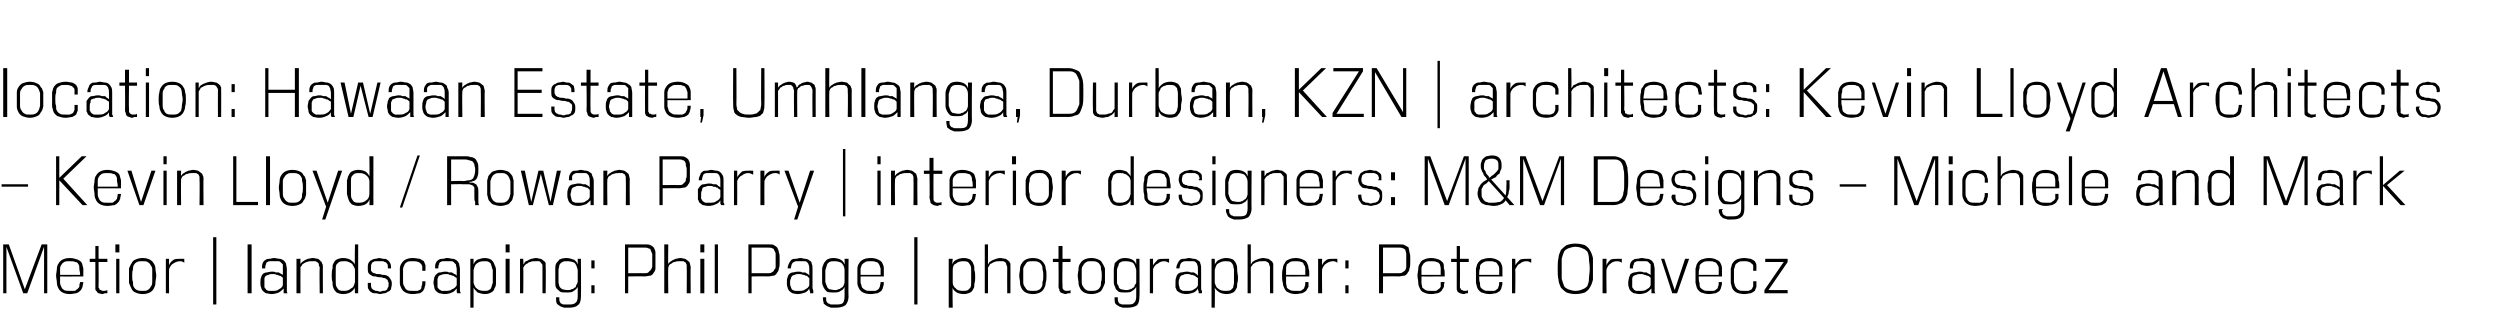
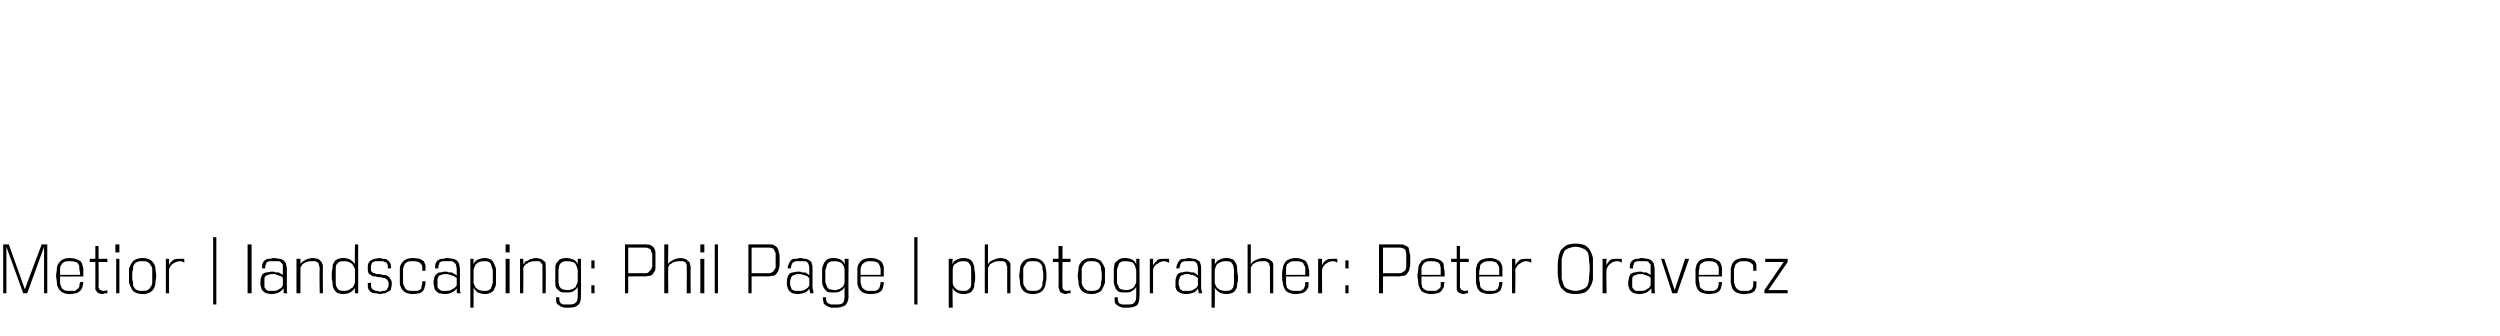
<svg xmlns="http://www.w3.org/2000/svg" version="1.1" width="312px" height="41.9px" viewBox="0 0 312 41.9">
  <desc>location: Hawaan Estate, Umhlanga, Durban, KZN architects: Kevin Lloyd Architects Kevin Lloyd Rowan Parry int</desc>
  <defs />
  <g id="Polygon122490">
    <path d="m5.5 36.6l0-5.8l-2.1 5.8l-.5 0l-2.1-5.8l0 5.8l-.4 0l0-6.1l.7 0l2 5.6l2.1-5.6l.7 0l0 6.1l-.4 0zm4.9-1.4c0 .2-.1.4-.1.6c-.1.2-.1.3-.3.5c-.1.1-.2.2-.5.3c-.2 0-.4.1-.8.1c-.4 0-.7-.1-.9-.2c-.2-.1-.4-.3-.5-.5c-.1-.2-.2-.4-.2-.7c0-.3-.1-.6-.1-.9c0-.3.1-.6.1-.9c0-.2.1-.5.2-.6c.1-.2.3-.4.5-.5c.2-.1.5-.2.9-.2c.4 0 .7.1 1 .2c.2.1.4.2.5.4c.1.2.1.4.2.7c0 .2 0 .5 0 .8c-.01.04 0 .2 0 .2c0 0-2.92.02-2.9 0c0 .3 0 .6 0 .8c0 .2.1.4.2.6c0 .1.2.2.3.3c.2.1.4.1.7.1c.2 0 .4 0 .6 0c.1 0 .2-.1.3-.2c.1 0 .2-.2.3-.3c0-.2 0-.3.1-.6c0 0 .4 0 .4 0zm-.4-.9c0-.3-.1-.6-.1-.8c0-.2 0-.4-.1-.5c-.1-.2-.2-.3-.4-.3c-.2-.1-.4-.1-.7-.1c-.3 0-.5 0-.7.1c-.1.1-.3.2-.3.3c-.1.1-.2.3-.2.5c0 .2 0 .5 0 .8c0 0 2.5 0 2.5 0zm3.4 2.3c-.1 0-.2 0-.3 0c-.1 0-.2.1-.3.1c-.2 0-.4-.1-.5-.1c-.1-.1-.2-.1-.2-.2c-.1-.1-.2-.2-.2-.3c0-.1 0-.3 0-.4c0-.01 0-3 0-3l-.7 0l0-.4l.7 0l0-1.6l.4 0l0 1.6l1.1 0l0 .4l-1.1 0c0 0 .03 2.9 0 2.9c0 .1 0 .2 0 .3c.1.1.1.1.1.2c.1.1.1.1.2.1c.1.1.2.1.3.1c.2 0 .3 0 .5-.1c0 0 0 .4 0 .4zm1.1 0l0-4.3l.4 0l0 4.3l-.4 0zm-.1-5.1l0-1l.5 0l0 1l-.5 0zm3.4 5.2c-.4 0-.7-.1-.9-.2c-.3-.1-.4-.3-.5-.5c-.1-.2-.2-.4-.3-.7c0-.3 0-.6 0-.9c0-.3 0-.6 0-.9c.1-.2.2-.5.3-.6c.1-.2.2-.4.5-.5c.2-.1.5-.2.9-.2c.4 0 .7.1.9.2c.2.1.4.3.5.5c.1.1.2.4.2.6c0 .3.1.6.1.9c0 .3-.1.6-.1.9c0 .3-.1.5-.2.7c-.1.2-.3.4-.5.5c-.2.1-.5.2-.9.2zm0-.4c.3 0 .5 0 .6-.1c.2-.1.3-.2.4-.4c.1-.1.2-.3.2-.6c0-.2 0-.5 0-.8c0-.3 0-.5 0-.8c0-.2-.1-.4-.2-.5c-.1-.2-.2-.3-.4-.4c-.1-.1-.3-.1-.6-.1c-.3 0-.5 0-.7.1c-.2.1-.3.2-.4.4c-.1.1-.1.3-.1.5c-.1.3-.1.5-.1.8c0 .3 0 .6.1.8c0 .3 0 .5.1.6c.1.2.2.3.4.4c.2.1.4.1.7.1zm2.9.3l0-4.3l.4 0c0 0-.02.76 0 .8c.1-.3.3-.5.6-.7c.2-.1.5-.1.8-.1c.1 0 .2 0 .3 0c.1 0 .2 0 .2 0c0 0 0 .5 0 .5c-.1-.1-.3-.2-.5-.2c-.3 0-.6.1-.9.3c-.2.1-.4.4-.5.7c-.02 0 0 3 0 3l-.4 0zm5.9 1.4l0-8.4l.4 0l0 8.4l-.4 0zm4.3-1.4l0-6.1l.5 0l0 6.1l-.5 0zm4.5 0c0-.1 0-.1 0-.2c0-.2 0-.3 0-.4c-.2.2-.4.4-.6.5c-.2.1-.6.2-.9.2c-.3 0-.5-.1-.7-.1c-.2-.1-.3-.2-.4-.3c-.1-.1-.2-.3-.2-.4c-.1-.2-.1-.4-.1-.6c0-.3 0-.5.1-.7c0-.1.1-.3.2-.4c.1-.1.3-.2.5-.2c.1 0 .4-.1.6-.1c.2 0 .4 0 .5.1c.2 0 .3 0 .4 0c.1.1.2.1.3.2c.1 0 .2.1.2.2c0 0 0-.8 0-.8c0-.2 0-.4 0-.6c-.1-.1-.2-.2-.3-.3c-.1-.1-.2-.1-.3-.1c-.2 0-.4 0-.5 0c-.2 0-.3 0-.5 0c-.1 0-.2 0-.3.1c-.1 0-.2.1-.2.3c-.1.1-.1.3-.1.5c0 0-.4 0-.4 0c0-.3 0-.5.1-.7c.1-.2.2-.3.4-.4c.1-.1.3-.1.4-.1c.2 0 .4-.1.6-.1c.2 0 .5.1.7.1c.2 0 .3.1.5.2c.1.1.2.2.3.4c0 .2.1.4.1.7c0 0 0 2.3 0 2.3c0 .2 0 .3 0 .4c0 .1 0 .2.1.3c0 0-.5 0-.5 0zm-.1-1.9c0-.1-.1-.1-.2-.2c-.1-.1-.2-.1-.3-.1c-.1-.1-.2-.1-.3-.1c-.1-.1-.3-.1-.5-.1c-.2 0-.3 0-.5.1c-.1 0-.2.1-.3.1c-.1.1-.2.2-.2.4c0 .1 0 .3 0 .5c0 .2 0 .3 0 .5c0 .1.1.2.2.3c0 .1.1.1.3.2c.1 0 .3 0 .5 0c.3 0 .6 0 .8-.2c.2-.1.4-.2.5-.5c0 0 0-.9 0-.9zm4.6 1.9c0 0-.05-3.16 0-3.2c0-.1-.1-.2-.1-.3c0-.1 0-.2-.1-.3c-.1-.1-.2-.1-.3-.2c-.1 0-.3 0-.5 0c-.2 0-.4 0-.6.1c-.1 0-.3.1-.4.2c-.1 0-.2.1-.2.2c-.1.1-.2.2-.2.3c-.02.04 0 3.2 0 3.2l-.5 0l0-4.3l.5 0c0 0-.02.7 0 .7c0-.1.1-.2.2-.3c.1-.1.2-.1.3-.2c.1-.1.3-.1.4-.2c.2 0 .4-.1.6-.1c.3 0 .5.1.7.1c.1.1.3.2.3.3c.1 0 .2.2.2.3c.1.1.1.3.1.5c-.02-.05 0 3.2 0 3.2l-.4 0zm4.4 0c0 0-.05-.7 0-.7c-.2.3-.4.5-.6.6c-.2.1-.5.2-.9.2c-.3 0-.6-.1-.8-.2c-.2-.2-.3-.3-.4-.6c-.1-.2-.1-.4-.1-.7c-.1-.3-.1-.5-.1-.8c0-.3 0-.6.1-.9c0-.2 0-.5.1-.6c.1-.2.2-.4.4-.5c.2-.1.5-.2.8-.2c.4 0 .7.1.9.2c.3.2.5.4.6.6c-.05.01 0-2.5 0-2.5l.4 0l0 6.1l-.4 0zm0-3c-.1-.2-.1-.3-.2-.4c-.1-.1-.1-.3-.2-.3c-.2-.1-.3-.2-.4-.2c-.2-.1-.3-.1-.5-.1c-.3 0-.5 0-.7.1c-.1.1-.2.2-.3.3c-.1.2-.1.4-.1.6c0 .2 0 .5 0 .8c0 .3 0 .6 0 .8c0 .2 0 .4.1.6c.1.2.2.3.3.4c.2.1.4.1.7.1c.3 0 .6-.1.8-.3c.3-.1.4-.4.5-.8c0 0 0-1.6 0-1.6zm4.1-.1c0 0 0 0 0-.1c0 0 0-.1 0-.1c0-.2 0-.3-.1-.4c-.1-.1-.1-.2-.3-.2c-.1-.1-.2-.1-.3-.1c-.1 0-.2 0-.3 0c-.2 0-.3 0-.4 0c-.2 0-.3 0-.4.1c-.1 0-.2.1-.2.2c-.1.1-.1.3-.1.5c0 .2 0 .3 0 .4c.1.1.2.2.2.2c.1.1.2.1.3.1c.1.1.2.1.3.1c.2 0 .4 0 .6.1c.2 0 .4 0 .6.1c.2.1.3.2.4.4c.1.1.2.3.2.6c0 .3-.1.5-.1.7c-.1.1-.2.3-.4.3c-.1.1-.3.2-.4.2c-.2 0-.4.1-.6.1c-.1 0-.3-.1-.5-.1c-.2 0-.4 0-.5-.1c-.2-.1-.3-.2-.4-.4c-.1-.1-.1-.3-.1-.6c0-.1 0-.1 0-.2c0 0 .4 0 .4 0c0 0 0 .1 0 .2c0 .2 0 .3.1.5c.1.1.2.2.3.2c.1.1.2.1.3.1c.2 0 .3.1.4.1c.2 0 .3-.1.4-.1c.2 0 .3 0 .4-.1c.1 0 .1-.1.2-.3c.1-.1.1-.2.1-.5c0-.1 0-.2-.1-.3c0-.1 0-.2-.1-.2c-.1-.1-.2-.2-.4-.2c-.1 0-.2-.1-.4-.1c-.2 0-.4 0-.6-.1c-.2 0-.4 0-.5-.1c-.2-.1-.3-.2-.4-.3c-.1-.2-.1-.4-.1-.7c0-.2 0-.4.1-.6c.1-.1.2-.3.3-.3c.2-.1.3-.2.5-.2c.2 0 .4-.1.5-.1c.2 0 .4.1.5.1c.2 0 .4 0 .5.1c.1.1.3.2.3.3c.1.1.2.3.2.6c0 0 0 0 0 .1c0 .1 0 .1 0 .1c0 0-.4 0-.4 0zm4.7 1.6c0 .3 0 .5-.1.7c0 .2-.1.3-.2.5c-.1.1-.2.2-.4.3c-.2 0-.5.1-.9.1c-.4 0-.7-.1-.9-.2c-.2-.1-.4-.3-.5-.5c-.1-.2-.2-.4-.2-.7c0-.3 0-.6 0-.9c0-.3 0-.6 0-.9c0-.2.1-.5.2-.6c.1-.2.3-.4.5-.5c.2-.1.5-.2.9-.2c.4 0 .7.1.9.1c.2.1.3.2.5.3c.1.2.1.3.2.5c0 .2 0 .4 0 .7c0 0-.4 0-.4 0c0-.3 0-.4 0-.6c-.1-.1-.1-.3-.2-.3c-.1-.1-.2-.2-.3-.2c-.2-.1-.4-.1-.7-.1c-.3 0-.5 0-.7.1c-.1.1-.3.2-.3.3c-.1.2-.2.4-.2.6c0 .2 0 .5 0 .8c0 .3 0 .6 0 .8c0 .3.1.5.2.6c0 .2.2.3.3.4c.2.1.4.1.7.1c.3 0 .5 0 .6 0c.2-.1.3-.1.4-.2c.1-.1.1-.2.1-.4c.1-.1.1-.3.1-.6c0 0 .4 0 .4 0zm4 1.5c-.1-.1-.1-.1-.1-.2c0-.2 0-.3 0-.4c-.2.2-.3.4-.6.5c-.2.1-.5.2-.9.2c-.3 0-.5-.1-.7-.1c-.2-.1-.3-.2-.4-.3c-.1-.1-.2-.3-.2-.4c0-.2-.1-.4-.1-.6c0-.3.1-.5.1-.7c.1-.1.1-.3.3-.4c.1-.1.2-.2.4-.2c.2 0 .4-.1.6-.1c.2 0 .4 0 .5.1c.2 0 .3 0 .4 0c.1.1.2.1.3.2c.1 0 .2.1.3.2c0 0 0-.8 0-.8c0-.2-.1-.4-.1-.6c-.1-.1-.2-.2-.3-.3c-.1-.1-.2-.1-.3-.1c-.2 0-.3 0-.5 0c-.2 0-.3 0-.4 0c-.2 0-.3 0-.4.1c-.1 0-.2.1-.2.3c-.1.1-.1.3-.1.5c0 0-.4 0-.4 0c0-.3 0-.5.1-.7c.1-.2.2-.3.4-.4c.1-.1.3-.1.5-.1c.1 0 .3-.1.5-.1c.3 0 .5.1.7.1c.2 0 .3.1.5.2c.1.1.2.2.3.4c0 .2.1.4.1.7c0 0 0 2.3 0 2.3c0 .2 0 .3 0 .4c0 .1.1.2.1.3c0 0-.4 0-.4 0zm-.1-1.9c-.1-.1-.2-.1-.3-.2c-.1-.1-.2-.1-.3-.1c-.1-.1-.2-.1-.3-.1c-.1-.1-.3-.1-.4-.1c-.2 0-.4 0-.6.1c-.1 0-.2.1-.3.1c-.1.1-.1.2-.2.4c0 .1 0 .3 0 .5c0 .2 0 .3 0 .5c0 .1.1.2.2.3c.1.1.2.1.3.2c.1 0 .3 0 .5 0c.3 0 .6 0 .8-.2c.3-.1.4-.2.6-.5c0 0 0-.9 0-.9zm1.7 3.7l0-6.1l.4 0c0 0-.01.71 0 .7c.1-.3.3-.5.5-.6c.3-.1.6-.2.9-.2c.3 0 .6.1.8.2c.2.2.3.3.4.6c.1.2.2.4.2.7c0 .3 0 .6 0 .9c0 .3 0 .5 0 .8c0 .2-.1.5-.2.6c0 .2-.2.4-.4.5c-.2.1-.4.2-.8.2c-.3 0-.6-.1-.9-.2c-.2-.2-.4-.4-.5-.6c-.01 0 0 2.5 0 2.5l-.4 0zm.4-3.1c.1.3.2.6.4.7c.2.2.5.3.9.3c.3 0 .5 0 .6-.1c.2-.1.3-.2.3-.3c.1-.2.1-.4.2-.6c0-.2 0-.5 0-.8c0-.3 0-.5 0-.8c-.1-.2-.1-.4-.2-.6c0-.2-.1-.3-.3-.4c-.1-.1-.3-.1-.6-.1c-.4 0-.7.1-.9.3c-.2.1-.3.4-.4.8c0 0 0 1.6 0 1.6zm4 1.3l0-4.3l.5 0l0 4.3l-.5 0zm0-5.1l0-1l.5 0l0 1l-.5 0zm4.6 5.1c0 0 .01-3.16 0-3.2c0-.1 0-.2 0-.3c0-.1-.1-.2-.2-.3c0-.1-.1-.1-.2-.2c-.2 0-.3 0-.5 0c-.3 0-.5 0-.6.1c-.2 0-.3.1-.4.2c-.1 0-.2.1-.3.2c-.1.1-.1.2-.2.3c.04.04 0 3.2 0 3.2l-.4 0l0-4.3l.4 0c0 0 .04.7 0 .7c.1-.1.2-.2.2-.3c.1-.1.2-.1.4-.2c.1-.1.2-.1.4-.2c.2 0 .3-.1.6-.1c.2 0 .4.1.6.1c.2.1.3.2.4.3c.1 0 .2.2.2.3c0 .1 0 .3 0 .5c.04-.05 0 3.2 0 3.2l-.4 0zm4.4-.8c-.1.2-.3.4-.5.5c-.2.2-.5.2-.9.2c-.4 0-.6 0-.8-.1c-.2-.2-.4-.3-.5-.5c-.1-.2-.1-.4-.1-.7c0-.2 0-.5 0-.8c0-.2 0-.5 0-.8c0-.2 0-.5.1-.7c.1-.2.3-.3.4-.5c.2-.1.5-.2.9-.2c.3 0 .6.1.9.2c.2.1.4.3.5.6c0-.01 0-.7 0-.7l.4 0c0 0 .03 4.74 0 4.7c0 .5-.1.9-.4 1.1c-.2.2-.6.3-1.1.3c-.2 0-.4 0-.6 0c-.2-.1-.4-.1-.5-.2c-.2-.1-.3-.2-.4-.3c-.1-.2-.1-.4-.1-.6c0 0 0-.1 0-.1c0 0 0 0 0-.1c0 0 .4 0 .4 0c0 .1 0 .1 0 .1c0 0 0 0 0 .1c0 .1 0 .3.1.4c0 .1.1.2.2.2c.1.1.2.1.4.1c.1 0 .3 0 .4 0c.4 0 .7 0 .9-.2c.2-.1.3-.4.3-.8c0 0 0-1.2 0-1.2zm0-2.1c-.1-.4-.2-.7-.4-.9c-.2-.1-.5-.2-.9-.2c-.3 0-.5 0-.6.1c-.2.1-.3.2-.4.4c0 .2-.1.4-.1.6c0 .2 0 .5 0 .7c0 .3 0 .6 0 .8c0 .2.1.4.1.5c.1.2.2.3.4.4c.1 0 .3.1.6.1c.2 0 .4 0 .5-.1c.2 0 .3-.1.4-.2c.1 0 .2-.1.2-.3c.1-.1.1-.2.2-.4c0 0 0-1.5 0-1.5zm1.7 2.9l0-1l.4 0l0 1l-.4 0zm0-3.1l0-1l.4 0l0 1l-.4 0zm4.6 1l0 2.1l-.4 0l0-6.1c0 0 2.5.01 2.5 0c.3 0 .5 0 .7.1c.2.1.3.2.4.3c.1.2.2.4.2.6c0 .2 0 .5 0 .8c0 0 0 .4 0 .4c0 .3 0 .6 0 .8c0 .2-.1.4-.2.5c-.1.2-.2.3-.4.4c-.2 0-.5.1-.8.1c-.01-.04-2 0-2 0zm3-2.2c0-.2 0-.4 0-.6c-.1-.2-.1-.3-.2-.5c0-.1-.1-.2-.3-.2c-.1-.1-.3-.1-.5-.1c.01.01-2 0-2 0l0 3.2c0 0 1.95-.02 1.9 0c.3 0 .5 0 .6-.1c.1-.1.2-.2.3-.3c.1-.1.1-.2.2-.4c0-.1 0-.3 0-.5c0 0 0-.5 0-.5zm4.3 4.3c0 0 .03-3.16 0-3.2c0-.1 0-.2 0-.3c0-.1-.1-.2-.1-.3c-.1-.1-.2-.1-.3-.2c-.1 0-.3 0-.5 0c-.2 0-.4 0-.6.1c-.2 0-.3.1-.4.2c-.1 0-.2.1-.3.2c0 .1-.1.2-.1.3c-.04.04 0 3.2 0 3.2l-.5 0l0-6.1l.5 0c0 0-.04 2.5 0 2.5c0-.1.1-.2.2-.3c.1-.1.2-.1.3-.2c.1-.1.3-.1.4-.2c.2 0 .4-.1.6-.1c.2 0 .5.1.6.1c.2.1.3.2.4.3c.1 0 .2.2.2.3c0 .1.1.3.1.5c-.04-.05 0 3.2 0 3.2l-.5 0zm1.7 0l0-4.3l.5 0l0 4.3l-.5 0zm0-5.1l0-1l.5 0l0 1l-.5 0zm1.8 5.1l0-6.1l.4 0l0 6.1l-.4 0zm4.6-2.1l0 2.1l-.4 0l0-6.1c0 0 2.52.01 2.5 0c.3 0 .6 0 .7.1c.2.1.3.2.4.3c.1.2.2.4.2.6c.1.2.1.5.1.8c0 0 0 .4 0 .4c0 .3 0 .6-.1.8c0 .2-.1.4-.2.5c-.1.2-.2.3-.4.4c-.2 0-.5.1-.8.1c.01-.04-2 0-2 0zm3-2.2c0-.2 0-.4 0-.6c0-.2-.1-.3-.2-.5c0-.1-.1-.2-.2-.2c-.2-.1-.3-.1-.6-.1c.03.01-2 0-2 0l0 3.2c0 0 1.97-.02 2 0c.2 0 .4 0 .5-.1c.2-.1.3-.2.3-.3c.1-.1.2-.2.2-.4c0-.1 0-.3 0-.5c0 0 0-.5 0-.5zm4.3 4.3c0-.1 0-.1 0-.2c-.1-.2-.1-.3-.1-.4c-.1.2-.3.4-.5.5c-.3.1-.6.2-1 .2c-.2 0-.5-.1-.6-.1c-.2-.1-.3-.2-.4-.3c-.1-.1-.2-.3-.2-.4c-.1-.2-.1-.4-.1-.6c0-.3 0-.5.1-.7c0-.1.1-.3.2-.4c.1-.1.3-.2.4-.2c.2 0 .4-.1.7-.1c.2 0 .4 0 .5.1c.1 0 .3 0 .4 0c.1.1.2.1.3.2c.1 0 .1.1.2.2c0 0 0-.8 0-.8c0-.2 0-.4-.1-.6c0-.1-.1-.2-.2-.3c-.1-.1-.2-.1-.4-.1c-.1 0-.3 0-.5 0c-.1 0-.3 0-.4 0c-.1 0-.2 0-.3.1c-.1 0-.2.1-.3.3c0 .1-.1.3-.1.5c0 0-.4 0-.4 0c0-.3.1-.5.2-.7c.1-.2.2-.3.3-.4c.2-.1.3-.1.5-.1c.2 0 .4-.1.6-.1c.2 0 .4.1.6.1c.2 0 .4.1.5.2c.2.1.3.2.3.4c.1.2.1.4.1.7c0 0 0 2.3 0 2.3c0 .2.1.3.1.4c0 .1 0 .2 0 .3c0 0-.4 0-.4 0zm-.1-1.9c-.1-.1-.2-.1-.2-.2c-.1-.1-.2-.1-.3-.1c-.1-.1-.2-.1-.3-.1c-.2-.1-.3-.1-.5-.1c-.2 0-.4 0-.5.1c-.1 0-.3.1-.3.1c-.1.1-.2.2-.2.4c-.1.1-.1.3-.1.5c0 .2 0 .3.1.5c0 .1.1.2.1.3c.1.1.2.1.4.2c.1 0 .3 0 .5 0c.3 0 .6 0 .8-.2c.2-.1.4-.2.5-.5c0 0 0-.9 0-.9zm4.4 1.1c-.1.2-.2.4-.5.5c-.2.2-.5.2-.9.2c-.3 0-.6 0-.8-.1c-.2-.2-.3-.3-.4-.5c-.1-.2-.2-.4-.2-.7c0-.2 0-.5 0-.8c0-.2 0-.5 0-.8c0-.2.1-.5.2-.7c.1-.2.2-.3.4-.5c.2-.1.4-.2.8-.2c.4 0 .7.1.9.2c.2.1.4.3.5.6c.03-.01 0-.7 0-.7l.5 0c0 0-.04 4.74 0 4.7c0 .5-.2.9-.4 1.1c-.3.2-.7.3-1.2.3c-.2 0-.4 0-.6 0c-.2-.1-.3-.1-.5-.2c-.1-.1-.3-.2-.4-.3c0-.2-.1-.4-.1-.6c0 0 0-.1 0-.1c0 0 0 0 0-.1c0 0 .4 0 .4 0c0 .1 0 .1 0 .1c0 0 0 0 0 .1c0 .1 0 .3.1.4c.1.1.1.2.3.2c.1.1.2.1.3.1c.2 0 .3 0 .5 0c.4 0 .7 0 .9-.2c.1-.1.2-.4.2-.8c0 0 0-1.2 0-1.2zm0-2.1c0-.4-.2-.7-.4-.9c-.2-.1-.5-.2-.8-.2c-.3 0-.5 0-.7.1c-.1.1-.3.2-.3.4c-.1.2-.1.4-.2.6c0 .2 0 .5 0 .7c0 .3 0 .6 0 .8c.1.2.1.4.2.5c0 .2.2.3.3.4c.2 0 .4.1.7.1c.1 0 .3 0 .4-.1c.2 0 .3-.1.4-.2c.1 0 .2-.1.3-.3c0-.1.1-.2.1-.4c0 0 0-1.5 0-1.5zm4.9 1.5c0 .2 0 .4-.1.6c0 .2-.1.3-.2.5c-.1.1-.3.2-.5.3c-.2 0-.5.1-.8.1c-.5 0-.8-.1-1-.2c-.2-.1-.4-.3-.5-.5c-.1-.2-.2-.4-.2-.7c0-.3 0-.6 0-.9c0-.3 0-.6 0-.9c0-.2.1-.5.2-.6c.1-.2.3-.4.5-.5c.2-.1.5-.2 1-.2c.4 0 .7.1.9.2c.2.1.4.2.5.4c.1.2.2.4.2.7c0 .2 0 .5 0 .8c.02.04 0 .2 0 .2c0 0-2.89.02-2.9 0c0 .3 0 .6 0 .8c.1.2.1.4.2.6c.1.1.2.2.4.3c.1.1.4.1.7.1c.2 0 .3 0 .5 0c.1 0 .3-.1.4-.2c.1 0 .1-.2.2-.3c0-.2.1-.3.1-.6c0 0 .4 0 .4 0zm-.4-.9c0-.3 0-.6 0-.8c-.1-.2-.1-.4-.2-.5c-.1-.2-.2-.3-.4-.3c-.1-.1-.4-.1-.6-.1c-.3 0-.6 0-.7.1c-.2.1-.3.2-.4.3c-.1.1-.1.3-.2.5c0 .2 0 .5 0 .8c0 0 2.5 0 2.5 0zm4.2 3.7l0-8.4l.4 0l0 8.4l-.4 0zm4.3.4l0-6.1l.5 0c0 0-.06.71-.1.7c.2-.3.3-.5.6-.6c.2-.1.5-.2.9-.2c.3 0 .6.1.8.2c.2.2.3.3.4.6c.1.2.1.4.1.7c.1.3.1.6.1.9c0 .3 0 .5-.1.8c0 .2 0 .5-.1.6c-.1.2-.2.4-.4.5c-.2.1-.5.2-.8.2c-.4 0-.7-.1-.9-.2c-.3-.2-.5-.4-.5-.6c-.05 0 0 2.5 0 2.5l-.5 0zm.5-3.1c0 .3.2.6.4.7c.1.2.4.3.9.3c.2 0 .4 0 .6-.1c.1-.1.2-.2.3-.3c.1-.2.1-.4.1-.6c0-.2 0-.5 0-.8c0-.3 0-.5 0-.8c0-.2 0-.4-.1-.6c-.1-.2-.2-.3-.3-.4c-.2-.1-.4-.1-.6-.1c-.4 0-.7.1-.9.3c-.3.1-.4.4-.4.8c0 0 0 1.6 0 1.6zm6.8 1.3c0 0-.02-3.16 0-3.2c0-.1 0-.2-.1-.3c0-.1 0-.2-.1-.3c0-.1-.1-.1-.3-.2c-.1 0-.3 0-.5 0c-.2 0-.4 0-.6.1c-.1 0-.2.1-.4.2c-.1 0-.2.1-.2.2c-.1.1-.1.2-.2.3c.01.04 0 3.2 0 3.2l-.4 0l0-6.1l.4 0c0 0 .01 2.5 0 2.5c.1-.1.1-.2.2-.3c.1-.1.2-.1.3-.2c.2-.1.3-.1.5-.2c.1 0 .3-.1.5-.1c.3 0 .5.1.7.1c.2.1.3.2.4.3c.1 0 .1.2.2.3c0 .1 0 .3 0 .5c.01-.05 0 3.2 0 3.2l-.4 0zm3.2.1c-.4 0-.7-.1-.9-.2c-.2-.1-.4-.3-.5-.5c-.1-.2-.2-.4-.2-.7c0-.3-.1-.6-.1-.9c0-.3.1-.6.1-.9c0-.2.1-.5.2-.6c.1-.2.3-.4.5-.5c.2-.1.5-.2.9-.2c.4 0 .7.1.9.2c.2.1.4.3.5.5c.1.1.2.4.2.6c.1.3.1.6.1.9c0 .3 0 .6-.1.9c0 .3-.1.5-.2.7c-.1.2-.3.4-.5.5c-.2.1-.5.2-.9.2zm0-.4c.3 0 .5 0 .7-.1c.2-.1.3-.2.4-.4c.1-.1.1-.3.1-.6c.1-.2.1-.5.1-.8c0-.3 0-.5-.1-.8c0-.2 0-.4-.1-.5c-.1-.2-.2-.3-.4-.4c-.2-.1-.4-.1-.7-.1c-.3 0-.5 0-.7.1c-.1.1-.2.2-.3.4c-.1.1-.2.3-.2.5c0 .3 0 .5 0 .8c0 .3 0 .6 0 .8c0 .3.1.5.2.6c.1.2.2.3.3.4c.2.1.4.1.7.1zm4.7.3c-.1 0-.2 0-.3 0c-.1 0-.2.1-.3.1c-.2 0-.3-.1-.4-.1c-.2-.1-.3-.1-.3-.2c-.1-.1-.1-.2-.1-.3c-.1-.1-.1-.3-.1-.4c.03-.01 0-3 0-3l-.7 0l0-.4l.7 0l0-1.6l.5 0l0 1.6l1 0l0 .4l-1 0c0 0-.04 2.9 0 2.9c0 .1 0 .2 0 .3c0 .1 0 .1.1.2c0 .1.1.1.1.1c.1.1.2.1.3.1c.2 0 .4 0 .5-.1c0 0 0 .4 0 .4zm2.6.1c-.4 0-.7-.1-.9-.2c-.2-.1-.4-.3-.5-.5c-.1-.2-.2-.4-.2-.7c0-.3-.1-.6-.1-.9c0-.3.1-.6.1-.9c0-.2.1-.5.2-.6c.1-.2.3-.4.5-.5c.2-.1.5-.2.9-.2c.4 0 .7.1.9.2c.3.1.4.3.5.5c.1.1.2.4.3.6c0 .3 0 .6 0 .9c0 .3 0 .6 0 .9c-.1.3-.2.5-.3.7c-.1.2-.2.4-.5.5c-.2.1-.5.2-.9.2zm0-.4c.3 0 .5 0 .7-.1c.2-.1.3-.2.4-.4c.1-.1.1-.3.1-.6c.1-.2.1-.5.1-.8c0-.3 0-.5-.1-.8c0-.2 0-.4-.1-.5c-.1-.2-.2-.3-.4-.4c-.2-.1-.4-.1-.7-.1c-.3 0-.5 0-.6.1c-.2.1-.3.2-.4.4c-.1.1-.2.3-.2.5c0 .3 0 .5 0 .8c0 .3 0 .6 0 .8c0 .3.1.5.2.6c.1.2.2.3.4.4c.1.1.3.1.6.1zm5.6-.5c-.1.2-.3.4-.5.5c-.2.2-.5.2-.9.2c-.3 0-.6 0-.8-.1c-.2-.2-.4-.3-.4-.5c-.1-.2-.2-.4-.2-.7c0-.2 0-.5 0-.8c0-.2 0-.5 0-.8c0-.2.1-.5.1-.7c.1-.2.3-.3.5-.5c.2-.1.4-.2.8-.2c.4 0 .7.1.9.2c.2.1.4.3.5.6c.01-.01 0-.7 0-.7l.4 0c0 0 .04 4.74 0 4.7c0 .5-.1.9-.3 1.1c-.3.2-.7.3-1.2.3c-.2 0-.4 0-.6 0c-.2-.1-.4-.1-.5-.2c-.2-.1-.3-.2-.4-.3c-.1-.2-.1-.4-.1-.6c0 0 0-.1 0-.1c0 0 0 0 0-.1c0 0 .4 0 .4 0c0 .1 0 .1 0 .1c0 0 0 0 0 .1c0 .1 0 .3.1.4c0 .1.1.2.2.2c.1.1.3.1.4.1c.1 0 .3 0 .4 0c.5 0 .8 0 .9-.2c.2-.1.3-.4.3-.8c0 0 0-1.2 0-1.2zm0-2.1c-.1-.4-.2-.7-.4-.9c-.2-.1-.5-.2-.9-.2c-.2 0-.5 0-.6.1c-.2.1-.3.2-.3.4c-.1.2-.2.4-.2.6c0 .2 0 .5 0 .7c0 .3 0 .6 0 .8c0 .2.1.4.2.5c0 .2.1.3.3.4c.1 0 .4.1.6.1c.2 0 .4 0 .5-.1c.2 0 .3-.1.4-.2c.1 0 .2-.1.2-.3c.1-.1.2-.2.2-.4c0 0 0-1.5 0-1.5zm1.7 2.9l0-4.3l.4 0c0 0 .01.76 0 .8c.2-.3.4-.5.6-.7c.2-.1.5-.1.9-.1c.1 0 .2 0 .2 0c.1 0 .2 0 .3 0c0 0 0 .5 0 .5c-.2-.1-.4-.2-.6-.2c-.3 0-.6.1-.8.3c-.3.1-.5.4-.6.7c.01 0 0 3 0 3l-.4 0zm6.1 0c0-.1 0-.1 0-.2c-.1-.2-.1-.3-.1-.4c-.1.2-.3.4-.5.5c-.3.1-.6.2-1 .2c-.3 0-.5-.1-.6-.1c-.2-.1-.4-.2-.5-.3c-.1-.1-.1-.3-.2-.4c0-.2 0-.4 0-.6c0-.3 0-.5.1-.7c0-.1.1-.3.2-.4c.1-.1.3-.2.4-.2c.2 0 .4-.1.7-.1c.2 0 .3 0 .5.1c.1 0 .3 0 .4 0c.1.1.2.1.3.2c0 0 .1.1.2.2c0 0 0-.8 0-.8c0-.2 0-.4-.1-.6c0-.1-.1-.2-.2-.3c-.1-.1-.2-.1-.4-.1c-.1 0-.3 0-.5 0c-.1 0-.3 0-.4 0c-.1 0-.2 0-.3.1c-.1 0-.2.1-.3.3c0 .1-.1.3-.1.5c0 0-.4 0-.4 0c0-.3.1-.5.2-.7c.1-.2.2-.3.3-.4c.2-.1.3-.1.5-.1c.2 0 .4-.1.6-.1c.2 0 .4.1.6.1c.2 0 .4.1.5.2c.2.1.3.2.3.4c.1.2.1.4.1.7c0 0 0 2.3 0 2.3c0 .2 0 .3.1.4c0 .1 0 .2 0 .3c0 0-.4 0-.4 0zm-.1-1.9c-.1-.1-.2-.1-.3-.2c0-.1-.1-.1-.2-.1c-.1-.1-.2-.1-.4-.1c-.1-.1-.2-.1-.4-.1c-.2 0-.4 0-.5.1c-.1 0-.3.1-.3.1c-.1.1-.2.2-.2.4c-.1.1-.1.3-.1.5c0 .2 0 .3.1.5c0 .1 0 .2.1.3c.1.1.2.1.3.2c.2 0 .3 0 .6 0c.3 0 .6 0 .8-.2c.2-.1.4-.2.5-.5c0 0 0-.9 0-.9zm1.7 3.7l0-6.1l.4 0c0 0 .03.71 0 .7c.2-.3.3-.5.6-.6c.2-.1.5-.2.8-.2c.4 0 .7.1.9.2c.2.2.3.3.4.6c.1.2.1.4.1.7c0 .3.1.6.1.9c0 .3 0 .5-.1.8c0 .2 0 .5-.1.6c-.1.2-.2.4-.4.5c-.2.1-.5.2-.8.2c-.4 0-.7-.1-.9-.2c-.3-.2-.5-.4-.6-.6c.04 0 0 2.5 0 2.5l-.4 0zm.4-3.1c.1.3.2.6.4.7c.2.2.5.3.9.3c.3 0 .5 0 .7-.1c.1-.1.2-.2.3-.3c0-.2.1-.4.1-.6c0-.2 0-.5 0-.8c0-.3 0-.5 0-.8c0-.2-.1-.4-.1-.6c-.1-.2-.2-.3-.3-.4c-.2-.1-.4-.1-.7-.1c-.3 0-.6.1-.9.3c-.2.1-.3.4-.4.8c0 0 0 1.6 0 1.6zm6.9 1.3c0 0-.03-3.16 0-3.2c0-.1 0-.2-.1-.3c0-.1 0-.2-.1-.3c-.1-.1-.2-.1-.3-.2c-.1 0-.3 0-.5 0c-.2 0-.4 0-.6.1c-.1 0-.3.1-.4.2c-.1 0-.2.1-.2.2c-.1.1-.2.2-.2.3c0 .04 0 3.2 0 3.2l-.4 0l0-6.1l.4 0c0 0 0 2.5 0 2.5c.1-.1.1-.2.2-.3c.1-.1.2-.1.3-.2c.2-.1.3-.1.5-.2c.1 0 .3-.1.5-.1c.3 0 .5.1.7.1c.1.1.3.2.4.3c.1 0 .1.2.2.3c0 .1 0 .3 0 .5c0-.05 0 3.2 0 3.2l-.4 0zm4.8-1.4c0 .2 0 .4 0 .6c-.1.2-.2.3-.3.5c-.1.1-.3.2-.5.3c-.2 0-.5.1-.8.1c-.4 0-.7-.1-.9-.2c-.3-.1-.4-.3-.5-.5c-.1-.2-.2-.4-.2-.7c-.1-.3-.1-.6-.1-.9c0-.3 0-.6.1-.9c0-.2.1-.5.2-.6c.1-.2.2-.4.5-.5c.2-.1.5-.2.9-.2c.4 0 .7.1.9.2c.3.1.4.2.5.4c.1.2.2.4.2.7c.1.2.1.5.1.8c-.03.04 0 .2 0 .2c0 0-2.94.02-2.9 0c0 .3 0 .6 0 .8c0 .2.1.4.1.6c.1.1.2.2.4.3c.2.1.4.1.7.1c.2 0 .4 0 .5 0c.2 0 .3-.1.4-.2c.1 0 .2-.2.2-.3c.1-.2.1-.3.1-.6c0 0 .4 0 .4 0zm-.4-.9c0-.3 0-.6 0-.8c0-.2-.1-.4-.2-.5c0-.2-.2-.3-.3-.3c-.2-.1-.4-.1-.7-.1c-.3 0-.5 0-.7.1c-.1.1-.3.2-.4.3c0 .1-.1.3-.1.5c0 .2 0 .5 0 .8c0 0 2.4 0 2.4 0zm1.6 2.3l0-4.3l.5 0c0 0-.03.76 0 .8c.1-.3.3-.5.6-.7c.2-.1.5-.1.8-.1c.1 0 .2 0 .3 0c.1 0 .2 0 .2 0c0 0 0 .5 0 .5c-.1-.1-.3-.2-.5-.2c-.4 0-.6.1-.9.3c-.2.1-.4.4-.5.7c-.03 0 0 3 0 3l-.5 0zm3.4 0l0-1l.4 0l0 1l-.4 0zm0-3.1l0-1l.4 0l0 1l-.4 0zm4.7 1l0 2.1l-.5 0l0-6.1c0 0 2.53.01 2.5 0c.3 0 .6 0 .7.1c.2.1.4.2.5.3c0 .2.1.4.1.6c.1.2.1.5.1.8c0 0 0 .4 0 .4c0 .3 0 .6-.1.8c0 .2-.1.4-.2.5c-.1.2-.2.3-.4.4c-.2 0-.5.1-.8.1c.02-.04-1.9 0-1.9 0zm2.9-2.2c0-.2 0-.4 0-.6c0-.2-.1-.3-.1-.5c-.1-.1-.2-.2-.3-.2c-.2-.1-.3-.1-.6-.1c.04.01-1.9 0-1.9 0l0 3.2c0 0 1.88-.02 1.9 0c.2 0 .4 0 .5-.1c.2-.1.3-.2.4-.3c0-.1.1-.2.1-.4c0-.1 0-.3 0-.5c0 0 0-.5 0-.5zm4.8 2.9c-.1.2-.1.4-.1.6c-.1.2-.2.3-.3.5c-.1.1-.2.2-.5.3c-.2 0-.4.1-.8.1c-.4 0-.7-.1-.9-.2c-.3-.1-.4-.3-.5-.5c-.1-.2-.2-.4-.2-.7c0-.3-.1-.6-.1-.9c0-.3.1-.6.1-.9c0-.2.1-.5.2-.6c.1-.2.2-.4.5-.5c.2-.1.5-.2.9-.2c.4 0 .7.1 1 .2c.2.1.3.2.5.4c.1.2.1.4.1.7c.1.2.1.5.1.8c-.02.04 0 .2 0 .2c0 0-2.93.02-2.9 0c0 .3 0 .6 0 .8c0 .2.1.4.1.6c.1.1.3.2.4.3c.2.1.4.1.7.1c.2 0 .4 0 .5 0c.2 0 .3-.1.4-.2c.1 0 .2-.2.3-.3c0-.2 0-.3 0-.6c0 0 .5 0 .5 0zm-.5-.9c0-.3 0-.6 0-.8c0-.2-.1-.4-.1-.5c-.1-.2-.3-.3-.4-.3c-.2-.1-.4-.1-.7-.1c-.3 0-.5 0-.7.1c-.1.1-.3.2-.3.3c-.1.1-.2.3-.2.5c0 .2 0 .5 0 .8c0 0 2.4 0 2.4 0zm3.4 2.3c0 0-.1 0-.2 0c-.1 0-.2.1-.3.1c-.2 0-.4-.1-.5-.1c-.1-.1-.2-.1-.3-.2c0-.1-.1-.2-.1-.3c0-.1 0-.3 0-.4c-.01-.01 0-3 0-3l-.7 0l0-.4l.7 0l0-1.6l.4 0l0 1.6l1.1 0l0 .4l-1.1 0c0 0 .02 2.9 0 2.9c0 .1 0 .2 0 .3c.1.1.1.1.1.2c.1.1.1.1.2.1c.1.1.2.1.3.1c.2 0 .3 0 .4-.1c0 0 0 .4 0 .4zm4.3-1.4c0 .2 0 .4-.1.6c0 .2-.1.3-.2.5c-.1.1-.3.2-.5.3c-.2 0-.5.1-.8.1c-.4 0-.7-.1-1-.2c-.2-.1-.4-.3-.5-.5c-.1-.2-.1-.4-.2-.7c0-.3 0-.6 0-.9c0-.3 0-.6 0-.9c.1-.2.1-.5.2-.6c.1-.2.3-.4.5-.5c.3-.1.6-.2 1-.2c.4 0 .7.1.9.2c.2.1.4.2.5.4c.1.2.2.4.2.7c0 .2 0 .5 0 .8c.04.04 0 .2 0 .2c0 0-2.87.02-2.9 0c0 .3 0 .6.1.8c0 .2 0 .4.1.6c.1.1.2.2.4.3c.1.1.4.1.7.1c.2 0 .4 0 .5 0c.2 0 .3-.1.4-.2c.1 0 .2-.2.2-.3c.1-.2.1-.3.1-.6c0 0 .4 0 .4 0zm-.4-.9c0-.3 0-.6 0-.8c0-.2-.1-.4-.2-.5c-.1-.2-.2-.3-.4-.3c-.1-.1-.3-.1-.6-.1c-.3 0-.5 0-.7.1c-.2.1-.3.2-.4.3c-.1.1-.1.3-.1.5c-.1.2-.1.5-.1.8c0 0 2.5 0 2.5 0zm1.6 2.3l0-4.3l.4 0c0 0 .05.76 0 .8c.2-.3.4-.5.6-.7c.3-.1.6-.1.9-.1c.1 0 .2 0 .3 0c.1 0 .1 0 .2 0c0 0 0 .5 0 .5c-.2-.1-.3-.2-.6-.2c-.3 0-.6.1-.8.3c-.3.1-.4.4-.6.7c.05 0 0 3 0 3l-.4 0zm7.9.1c-.5 0-.8-.1-1.1-.2c-.3-.2-.5-.4-.7-.6c-.1-.3-.3-.6-.3-1c-.1-.4-.1-.8-.1-1.3c0-.6 0-1 .1-1.4c0-.4.2-.7.3-1c.2-.2.4-.4.7-.6c.3-.1.6-.2 1.1-.2c.5 0 .9.1 1.2.2c.3.2.5.4.6.6c.2.3.3.6.4 1c0 .4 0 .8 0 1.4c0 .5 0 .9 0 1.3c-.1.4-.2.7-.4 1c-.1.2-.3.4-.6.6c-.3.1-.7.2-1.2.2zm0-.4c.4 0 .7-.1.9-.2c.3-.1.4-.2.6-.4c.1-.3.2-.5.2-.9c0-.3.1-.8.1-1.3c0-.5-.1-.9-.1-1.2c0-.4-.1-.7-.2-.9c-.2-.2-.3-.3-.6-.4c-.2-.1-.5-.2-.9-.2c-.3 0-.6.1-.9.2c-.2.1-.4.2-.5.4c-.1.2-.2.5-.3.9c0 .3 0 .7 0 1.2c0 .5 0 1 0 1.3c.1.4.2.6.3.9c.1.2.3.3.5.4c.3.1.6.2.9.2zm3.4.3l0-4.3l.5 0c0 0-.05.76 0 .8c.1-.3.3-.5.5-.7c.3-.1.6-.1.9-.1c.1 0 .2 0 .3 0c.1 0 .1 0 .2 0c0 0 0 .5 0 .5c-.1-.1-.3-.2-.6-.2c-.3 0-.6.1-.8.3c-.2.1-.4.4-.5.7c-.05 0 0 3 0 3l-.5 0zm6.1 0c0-.1 0-.1 0-.2c0-.2 0-.3 0-.4c-.2.2-.4.4-.6.5c-.2.1-.6.2-.9.2c-.3 0-.5-.1-.7-.1c-.2-.1-.3-.2-.4-.3c-.1-.1-.2-.3-.2-.4c-.1-.2-.1-.4-.1-.6c0-.3.1-.5.1-.7c.1-.1.1-.3.2-.4c.2-.1.3-.2.5-.2c.1 0 .4-.1.6-.1c.2 0 .4 0 .5.1c.2 0 .3 0 .4 0c.1.1.2.1.3.2c.1 0 .2.1.2.2c0 0 0-.8 0-.8c0-.2 0-.4 0-.6c-.1-.1-.2-.2-.3-.3c-.1-.1-.2-.1-.3-.1c-.2 0-.4 0-.5 0c-.2 0-.3 0-.5 0c-.1 0-.2 0-.3.1c-.1 0-.2.1-.2.3c-.1.1-.1.3-.1.5c0 0-.4 0-.4 0c0-.3 0-.5.1-.7c.1-.2.2-.3.4-.4c.1-.1.3-.1.4-.1c.2 0 .4-.1.6-.1c.2 0 .5.1.7.1c.2 0 .3.1.5.2c.1.1.2.2.3.4c0 .2.1.4.1.7c0 0 0 2.3 0 2.3c0 .2 0 .3 0 .4c0 .1 0 .2.1.3c0 0-.5 0-.5 0zm-.1-1.9c0-.1-.1-.1-.2-.2c-.1-.1-.2-.1-.3-.1c-.1-.1-.2-.1-.3-.1c-.1-.1-.3-.1-.5-.1c-.2 0-.3 0-.5.1c-.1 0-.2.1-.3.1c-.1.1-.2.2-.2.4c0 .1 0 .3 0 .5c0 .2 0 .3 0 .5c0 .1.1.2.2.3c0 .1.1.1.3.2c.1 0 .3 0 .5 0c.3 0 .6 0 .8-.2c.2-.1.4-.2.5-.5c0 0 0-.9 0-.9zm2.7 1.9l-1.4-4.3l.4 0l1.3 3.9l1.3-3.9l.5 0l-1.5 4.3l-.6 0zm6.2-1.4c0 .2 0 .4-.1.6c0 .2-.1.3-.2.5c-.1.1-.3.2-.5.3c-.2 0-.5.1-.8.1c-.4 0-.7-.1-1-.2c-.2-.1-.4-.3-.5-.5c-.1-.2-.1-.4-.2-.7c0-.3 0-.6 0-.9c0-.3 0-.6 0-.9c.1-.2.1-.5.2-.6c.1-.2.3-.4.5-.5c.3-.1.6-.2 1-.2c.4 0 .7.1.9.2c.2.1.4.2.5.4c.1.2.2.4.2.7c0 .2 0 .5 0 .8c.04.04 0 .2 0 .2c0 0-2.87.02-2.9 0c0 .3 0 .6.1.8c0 .2 0 .4.1.6c.1.1.2.2.4.3c.1.1.4.1.7.1c.2 0 .4 0 .5 0c.2 0 .3-.1.4-.2c.1 0 .2-.2.2-.3c.1-.2.1-.3.1-.6c0 0 .4 0 .4 0zm-.4-.9c0-.3 0-.6 0-.8c0-.2-.1-.4-.2-.5c-.1-.2-.2-.3-.4-.3c-.1-.1-.3-.1-.6-.1c-.3 0-.5 0-.7.1c-.2.1-.3.2-.4.3c-.1.1-.1.3-.1.5c-.1.2-.1.5-.1.8c0 0 2.5 0 2.5 0zm4.7.8c0 .3 0 .5 0 .7c-.1.2-.1.3-.2.5c-.1.1-.3.2-.5.3c-.2 0-.5.1-.8.1c-.4 0-.8-.1-1-.2c-.2-.1-.4-.3-.5-.5c-.1-.2-.1-.4-.2-.7c0-.3 0-.6 0-.9c0-.3 0-.6 0-.9c.1-.2.1-.5.2-.6c.1-.2.3-.4.5-.5c.2-.1.6-.2 1-.2c.3 0 .6.1.8.1c.2.1.4.2.5.3c.1.2.2.3.2.5c0 .2 0 .4 0 .7c0 0-.4 0-.4 0c0-.3 0-.4 0-.6c0-.1-.1-.3-.2-.3c-.1-.1-.2-.2-.3-.2c-.2-.1-.4-.1-.6-.1c-.3 0-.6 0-.7.1c-.2.1-.3.2-.4.3c-.1.2-.1.4-.2.6c0 .2 0 .5 0 .8c0 .3 0 .6 0 .8c.1.3.1.5.2.6c.1.2.2.3.4.4c.1.1.4.1.7.1c.2 0 .4 0 .5 0c.2-.1.3-.1.4-.2c.1-.1.1-.2.2-.4c0-.1 0-.3 0-.6c0 0 .4 0 .4 0zm1 1.5l0-.4l2.4-3.5l-2.3 0l0-.4l2.8 0l0 .4l-2.4 3.5l2.4 0l0 .4l-2.9 0z" stroke="none" fill="#000" />
  </g>
  <g id="Polygon122489">
-     <path d="m.2 23.3l0-.3l3.3 0l0 .3l-3.3 0zm10.1 2.3l-2.9-3.1l0 3.1l-.4 0l0-6.1l.4 0l0 2.7l2.8-2.7l.6 0l-2.9 2.8l3 3.3l-.6 0zm4.8-1.4c0 .2-.1.4-.1.6c-.1.2-.1.3-.3.5c-.1.1-.2.2-.4.3c-.3 0-.5.1-.9.1c-.4 0-.7-.1-.9-.2c-.2-.1-.4-.3-.5-.5c-.1-.2-.2-.4-.2-.7c0-.3-.1-.6-.1-.9c0-.3.1-.6.1-.9c0-.2.1-.5.2-.6c.1-.2.3-.4.5-.5c.2-.1.5-.2.9-.2c.4 0 .7.1 1 .2c.2.1.4.2.5.4c.1.2.1.4.2.7c0 .2 0 .5 0 .8c-.01.04 0 .2 0 .2c0 0-2.92.02-2.9 0c0 .3 0 .6 0 .8c0 .2.1.4.2.6c0 .1.2.2.3.3c.2.1.4.1.7.1c.2 0 .4 0 .6 0c.1 0 .2-.1.3-.2c.1 0 .2-.2.3-.3c0-.2.1-.3.1-.6c0 0 .4 0 .4 0zm-.4-.9c0-.3-.1-.6-.1-.8c0-.2 0-.4-.1-.5c-.1-.2-.2-.3-.4-.3c-.2-.1-.4-.1-.7-.1c-.3 0-.5 0-.7.1c-.1.1-.3.2-.3.3c-.1.1-.2.3-.2.5c0 .2 0 .5 0 .8c0 0 2.5 0 2.5 0zm2.7 2.3l-1.5-4.3l.5 0l1.2 3.9l1.3-3.9l.5 0l-1.5 4.3l-.5 0zm3 0l0-4.3l.4 0l0 4.3l-.4 0zm0-5.1l0-1l.4 0l0 1l-.4 0zm4.5 5.1c0 0 .04-3.16 0-3.2c0-.1 0-.2 0-.3c0-.1-.1-.2-.1-.3c-.1-.1-.2-.1-.3-.2c-.1 0-.3 0-.5 0c-.2 0-.4 0-.6.1c-.2 0-.3.1-.4.2c-.1 0-.2.1-.3.2c0 .1-.1.2-.1.3c-.03.04 0 3.2 0 3.2l-.5 0l0-4.3l.5 0c0 0-.03.7 0 .7c0-.1.1-.2.2-.3c.1-.1.2-.1.3-.2c.1-.1.3-.1.4-.2c.2 0 .4-.1.6-.1c.3 0 .5.1.6.1c.2.1.3.2.4.3c.1 0 .2.2.2.3c.1.1.1.3.1.5c-.03-.05 0 3.2 0 3.2l-.5 0zm4.2 0l0-6.1l.4 0l0 5.7l2.7 0l0 .4l-3.1 0zm4.1 0l0-6.1l.5 0l0 6.1l-.5 0zm3.3.1c-.4 0-.7-.1-.9-.2c-.2-.1-.4-.3-.5-.5c-.1-.2-.2-.4-.2-.7c0-.3-.1-.6-.1-.9c0-.3.1-.6.1-.9c0-.2.1-.5.2-.6c.1-.2.3-.4.5-.5c.2-.1.5-.2.9-.2c.4 0 .7.1.9.2c.3.1.4.3.5.5c.2.1.2.4.3.6c0 .3 0 .6 0 .9c0 .3 0 .6 0 .9c-.1.3-.1.5-.3.7c-.1.2-.2.4-.5.5c-.2.1-.5.2-.9.2zm0-.4c.3 0 .5 0 .7-.1c.2-.1.3-.2.4-.4c.1-.1.1-.3.1-.6c.1-.2.1-.5.1-.8c0-.3 0-.5-.1-.8c0-.2 0-.4-.1-.5c-.1-.2-.2-.3-.4-.4c-.2-.1-.4-.1-.7-.1c-.3 0-.5 0-.6.1c-.2.1-.3.2-.4.4c-.1.1-.2.3-.2.5c0 .3 0 .5 0 .8c0 .3 0 .6 0 .8c0 .3.1.5.2.6c.1.2.2.3.4.4c.1.1.3.1.6.1zm3.7 2.1l.5-1.6l-1.7-4.5l.5 0l1.4 4l1.3-4l.5 0l-2.1 6.1l-.4 0zm5.9-1.8c0 0 .04-.7 0-.7c-.1.3-.3.5-.5.6c-.2.1-.5.2-.9.2c-.3 0-.6-.1-.8-.2c-.2-.2-.3-.3-.4-.6c-.1-.2-.1-.4-.2-.7c0-.3 0-.5 0-.8c0-.3 0-.6 0-.9c.1-.2.1-.5.2-.6c.1-.2.2-.4.4-.5c.2-.1.5-.2.8-.2c.4 0 .7.1.9.2c.3.2.4.4.5.6c.04.01 0-2.5 0-2.5l.5 0l0 6.1l-.5 0zm0-3c0-.2-.1-.3-.1-.4c-.1-.1-.2-.3-.3-.3c-.1-.1-.2-.2-.3-.2c-.2-.1-.4-.1-.6-.1c-.2 0-.4 0-.6.1c-.1.1-.2.2-.3.3c-.1.2-.1.4-.1.6c0 .2 0 .5 0 .8c0 .3 0 .6 0 .8c0 .2 0 .4.1.6c.1.2.2.3.3.4c.2.1.4.1.6.1c.4 0 .7-.1.9-.3c.2-.1.4-.4.4-.8c0 0 0-1.6 0-1.6zm3.8 3.3l2.2-6.5l.3 0l-2.2 6.5l-.3 0zm9.4-.3c0-.1 0-.3 0-.4c-.1-.2-.1-.4-.1-.6c0 0 0-.6 0-.6c0-.2 0-.4 0-.6c-.1-.1-.1-.2-.3-.3c-.1 0-.2-.1-.4-.1c-.2 0-.4 0-.7 0c-.01-.04-1.5 0-1.5 0l0 2.6l-.5 0l0-6.1c0 0 2.18.02 2.2 0c.3 0 .5 0 .7.1c.3 0 .4.1.6.2c.1.1.2.3.3.5c.1.2.1.5.1.8c0 0 0 .2 0 .2c0 .2 0 .5-.1.7c0 .1-.1.3-.2.4c-.1.1-.2.2-.4.2c-.1.1-.3.1-.5.1c.1.1.3.1.5.1c.1 0 .2.1.4.2c.1 0 .1.2.2.3c.1.2.1.4.1.6c0 0 0 .7 0 .7c0 .2 0 .4 0 .5c0 .2 0 .4.1.5c0 0-.5 0-.5 0zm0-4.5c0-.2-.1-.4-.1-.6c-.1-.1-.1-.3-.3-.4c-.1 0-.2-.1-.4-.1c-.2-.1-.4-.1-.6-.1c-.02 0-1.6 0-1.6 0l0 2.7c0 0 1.53-.04 1.5 0c.3 0 .5-.1.7-.1c.2 0 .4-.1.5-.2c.1-.1.1-.2.2-.4c0-.1.1-.3.1-.6c0 0 0-.2 0-.2zm3.2 4.6c-.4 0-.7-.1-1-.2c-.2-.1-.3-.3-.5-.5c-.1-.2-.1-.4-.2-.7c0-.3 0-.6 0-.9c0-.3 0-.6 0-.9c.1-.2.1-.5.2-.6c.2-.2.3-.4.5-.5c.3-.1.6-.2 1-.2c.3 0 .6.1.9.2c.2.1.3.3.5.5c.1.1.1.4.2.6c0 .3 0 .6 0 .9c0 .3 0 .6 0 .9c-.1.3-.1.5-.2.7c-.2.2-.3.4-.5.5c-.3.1-.6.2-.9.2zm0-.4c.2 0 .5 0 .6-.1c.2-.1.3-.2.4-.4c.1-.1.1-.3.2-.6c0-.2 0-.5 0-.8c0-.3 0-.5 0-.8c-.1-.2-.1-.4-.2-.5c-.1-.2-.2-.3-.4-.4c-.1-.1-.4-.1-.6-.1c-.3 0-.6 0-.7.1c-.2.1-.3.2-.4.4c-.1.1-.1.3-.2.5c0 .3 0 .5 0 .8c0 .3 0 .6 0 .8c.1.3.1.5.2.6c.1.2.2.3.4.4c.1.1.4.1.7.1zm6 .3l-1-3.9l-1 3.9l-.5 0l-1-4.3l.5 0l.8 3.9l.9-3.9l.6 0l.9 3.9l.8-3.9l.5 0l-1 4.3l-.5 0zm5.2 0c0-.1 0-.1 0-.2c0-.2 0-.3 0-.4c-.2.2-.4.4-.6.5c-.3.1-.6.2-1 .2c-.2 0-.5-.1-.6-.1c-.2-.1-.3-.2-.4-.3c-.1-.1-.2-.3-.2-.4c-.1-.2-.1-.4-.1-.6c0-.3 0-.5.1-.7c0-.1.1-.3.2-.4c.1-.1.3-.2.5-.2c.1 0 .3-.1.6-.1c.2 0 .4 0 .5.1c.2 0 .3 0 .4 0c.1.1.2.1.3.2c.1 0 .1.1.2.2c0 0 0-.8 0-.8c0-.2 0-.4-.1-.6c0-.1-.1-.2-.2-.3c-.1-.1-.2-.1-.4-.1c-.1 0-.3 0-.5 0c-.1 0-.2 0-.4 0c-.1 0-.2 0-.3.1c-.1 0-.2.1-.3.3c0 .1 0 .3 0 .5c0 0-.4 0-.4 0c0-.3 0-.5.1-.7c.1-.2.2-.3.3-.4c.2-.1.3-.1.5-.1c.2 0 .4-.1.6-.1c.2 0 .4.1.6.1c.2 0 .4.1.5.2c.2.1.3.2.3.4c.1.2.2.4.2.7c0 0 0 2.3 0 2.3c0 .2 0 .3 0 .4c0 .1 0 .2 0 .3c0 0-.4 0-.4 0zm-.1-1.9c-.1-.1-.1-.1-.2-.2c-.1-.1-.2-.1-.3-.1c-.1-.1-.2-.1-.3-.1c-.2-.1-.3-.1-.5-.1c-.2 0-.4 0-.5.1c-.1 0-.2.1-.3.1c-.1.1-.2.2-.2.4c0 .1-.1.3-.1.5c0 .2.1.3.1.5c0 .1.1.2.1.3c.1.1.2.1.4.2c.1 0 .3 0 .5 0c.3 0 .6 0 .8-.2c.2-.1.4-.2.5-.5c0 0 0-.9 0-.9zm4.5 1.9c0 0 .03-3.16 0-3.2c0-.1 0-.2 0-.3c0-.1-.1-.2-.1-.3c-.1-.1-.2-.1-.3-.2c-.1 0-.3 0-.5 0c-.2 0-.4 0-.6.1c-.2 0-.3.1-.4.2c-.1 0-.2.1-.3.2c0 .1-.1.2-.1.3c-.04.04 0 3.2 0 3.2l-.5 0l0-4.3l.5 0c0 0-.04.7 0 .7c0-.1.1-.2.2-.3c.1-.1.2-.1.3-.2c.1-.1.3-.1.4-.2c.2 0 .4-.1.6-.1c.2 0 .5.1.6.1c.2.1.3.2.4.3c.1 0 .2.2.2.3c0 .1.1.3.1.5c-.04-.05 0 3.2 0 3.2l-.5 0zm4.6-2.1l0 2.1l-.4 0l0-6.1c0 0 2.49.01 2.5 0c.3 0 .5 0 .7.1c.2.1.3.2.4.3c.1.2.2.4.2.6c0 .2 0 .5 0 .8c0 0 0 .4 0 .4c0 .3 0 .6 0 .8c0 .2-.1.4-.2.5c-.1.2-.2.3-.4.4c-.2 0-.5.1-.8.1c-.02-.04-2 0-2 0zm3-2.2c0-.2 0-.4-.1-.6c0-.2 0-.3-.1-.5c-.1-.1-.1-.2-.3-.2c-.1-.1-.3-.1-.5-.1c.01.01-2 0-2 0l0 3.2c0 0 1.94-.02 1.9 0c.3 0 .5 0 .6-.1c.1-.1.2-.2.3-.3c.1-.1.1-.2.1-.4c.1-.1.1-.3.1-.5c0 0 0-.5 0-.5zm4.3 4.3c0-.1-.1-.1-.1-.2c0-.2 0-.3 0-.4c-.1.2-.3.4-.6.5c-.2.1-.5.2-.9.2c-.3 0-.5-.1-.7-.1c-.1-.1-.3-.2-.4-.3c-.1-.1-.1-.3-.2-.4c0-.2 0-.4 0-.6c0-.3 0-.5 0-.7c.1-.1.2-.3.3-.4c.1-.1.2-.2.4-.2c.2 0 .4-.1.7-.1c.2 0 .3 0 .5.1c.1 0 .2 0 .4 0c.1.1.2.1.2.2c.1 0 .2.1.3.2c0 0 0-.8 0-.8c0-.2 0-.4-.1-.6c0-.1-.1-.2-.2-.3c-.1-.1-.3-.1-.4-.1c-.1 0-.3 0-.5 0c-.1 0-.3 0-.4 0c-.1 0-.3 0-.4.1c-.1 0-.1.1-.2.3c0 .1-.1.3-.1.5c0 0-.4 0-.4 0c0-.3.1-.5.2-.7c0-.2.2-.3.3-.4c.1-.1.3-.1.5-.1c.2 0 .4-.1.5-.1c.3 0 .5.1.7.1c.2 0 .4.1.5.2c.1.1.2.2.3.4c.1.2.1.4.1.7c0 0 0 2.3 0 2.3c0 .2 0 .3 0 .4c.1.1.1.2.1.3c0 0-.4 0-.4 0zm-.1-1.9c-.1-.1-.2-.1-.3-.2c0-.1-.1-.1-.2-.1c-.1-.1-.2-.1-.4-.1c-.1-.1-.2-.1-.4-.1c-.2 0-.4 0-.5.1c-.2 0-.3.1-.4.1c0 .1-.1.2-.1.4c-.1.1-.1.3-.1.5c0 .2 0 .3 0 .5c.1.1.1.2.2.3c.1.1.2.1.3.2c.2 0 .3 0 .5 0c.4 0 .7 0 .9-.2c.2-.1.4-.2.5-.5c0 0 0-.9 0-.9zm1.7 1.9l0-4.3l.4 0c0 0 .02.76 0 .8c.2-.3.4-.5.6-.7c.3-.1.6-.1.9-.1c.1 0 .2 0 .3 0c0 0 .1 0 .2 0c0 0 0 .5 0 .5c-.2-.1-.4-.2-.6-.2c-.3 0-.6.1-.8.3c-.3.1-.5.4-.6.7c.02 0 0 3 0 3l-.4 0zm3.3 0l0-4.3l.5 0c0 0-.02.76 0 .8c.1-.3.3-.5.6-.7c.2-.1.5-.1.8-.1c.1 0 .2 0 .3 0c.1 0 .2 0 .2 0c0 0 0 .5 0 .5c-.1-.1-.3-.2-.5-.2c-.4 0-.6.1-.9.3c-.2.1-.4.4-.5.7c-.02 0 0 3 0 3l-.5 0zm4.2 1.8l.5-1.6l-1.7-4.5l.5 0l1.4 4l1.3-4l.5 0l-2.1 6.1l-.4 0zm6.1-.4l0-8.4l.3 0l0 8.4l-.3 0zm4.3-1.4l0-4.3l.4 0l0 4.3l-.4 0zm0-5.1l0-1l.4 0l0 1l-.4 0zm4.5 5.1c0 0 .03-3.16 0-3.2c0-.1 0-.2 0-.3c0-.1-.1-.2-.1-.3c-.1-.1-.2-.1-.3-.2c-.1 0-.3 0-.5 0c-.2 0-.4 0-.6.1c-.2 0-.3.1-.4.2c-.1 0-.2.1-.3.2c0 .1-.1.2-.1.3c-.04.04 0 3.2 0 3.2l-.5 0l0-4.3l.5 0c0 0-.04.7 0 .7c0-.1.1-.2.2-.3c.1-.1.2-.1.3-.2c.1-.1.3-.1.4-.2c.2 0 .4-.1.6-.1c.2 0 .5.1.6.1c.2.1.3.2.4.3c.1 0 .2.2.2.3c0 .1.1.3.1.5c-.04-.05 0 3.2 0 3.2l-.5 0zm3.5 0c-.1 0-.2 0-.3 0c0 0-.1.1-.2.1c-.2 0-.4-.1-.5-.1c-.1-.1-.2-.1-.3-.2c-.1-.1-.1-.2-.1-.3c0-.1-.1-.3-.1-.4c.05-.01 0-3 0-3l-.7 0l0-.4l.7 0l0-1.6l.5 0l0 1.6l1.1 0l0 .4l-1.1 0c0 0-.02 2.9 0 2.9c0 .1 0 .2 0 .3c0 .1 0 .1.1.2c0 .1.1.1.1.1c.1.1.2.1.3.1c.2 0 .4 0 .5-.1c0 0 0 .4 0 .4zm4.3-1.4c0 .2-.1.4-.1.6c-.1.2-.1.3-.3.5c-.1.1-.2.2-.4.3c-.3 0-.5.1-.9.1c-.4 0-.7-.1-.9-.2c-.2-.1-.4-.3-.5-.5c-.1-.2-.2-.4-.2-.7c0-.3 0-.6 0-.9c0-.3 0-.6 0-.9c0-.2.1-.5.2-.6c.1-.2.3-.4.5-.5c.2-.1.5-.2.9-.2c.4 0 .7.1 1 .2c.2.1.4.2.5.4c.1.2.1.4.2.7c0 .2 0 .5 0 .8c0 .04 0 .2 0 .2c0 0-2.91.02-2.9 0c0 .3 0 .6 0 .8c0 .2.1.4.2.6c0 .1.2.2.3.3c.2.1.4.1.7.1c.2 0 .4 0 .6 0c.1 0 .2-.1.3-.2c.1 0 .2-.2.3-.3c0-.2.1-.3.1-.6c0 0 .4 0 .4 0zm-.4-.9c0-.3 0-.6-.1-.8c0-.2 0-.4-.1-.5c-.1-.2-.2-.3-.4-.3c-.2-.1-.4-.1-.7-.1c-.3 0-.5 0-.7.1c-.1.1-.2.2-.3.3c-.1.1-.2.3-.2.5c0 .2 0 .5 0 .8c0 0 2.5 0 2.5 0zm1.6 2.3l0-4.3l.4 0c0 0 0 .76 0 .8c.2-.3.3-.5.6-.7c.2-.1.5-.1.9-.1c.1 0 .2 0 .2 0c.1 0 .2 0 .3 0c0 0 0 .5 0 .5c-.2-.1-.4-.2-.6-.2c-.3 0-.6.1-.9.3c-.2.1-.4.4-.5.7c0 0 0 3 0 3l-.4 0zm3.4 0l0-4.3l.4 0l0 4.3l-.4 0zm-.1-5.1l0-1l.5 0l0 1l-.5 0zm3.4 5.2c-.4 0-.7-.1-.9-.2c-.3-.1-.4-.3-.5-.5c-.2-.2-.2-.4-.3-.7c0-.3 0-.6 0-.9c0-.3 0-.6 0-.9c.1-.2.1-.5.3-.6c.1-.2.2-.4.5-.5c.2-.1.5-.2.9-.2c.4 0 .7.1.9.2c.2.1.4.3.5.5c.1.1.2.4.2.6c0 .3.1.6.1.9c0 .3-.1.6-.1.9c0 .3-.1.5-.2.7c-.1.2-.3.4-.5.5c-.2.1-.5.2-.9.2zm0-.4c.3 0 .5 0 .6-.1c.2-.1.3-.2.4-.4c.1-.1.2-.3.2-.6c0-.2 0-.5 0-.8c0-.3 0-.5 0-.8c0-.2-.1-.4-.2-.5c-.1-.2-.2-.3-.4-.4c-.1-.1-.3-.1-.6-.1c-.3 0-.5 0-.7.1c-.2.1-.3.2-.4.4c-.1.1-.1.3-.1.5c-.1.3-.1.5-.1.8c0 .3 0 .6.1.8c0 .3 0 .5.1.6c.1.2.2.3.4.4c.2.1.4.1.7.1zm2.8.3l0-4.3l.5 0c0 0-.02.76 0 .8c.1-.3.3-.5.6-.7c.2-.1.5-.1.8-.1c.1 0 .2 0 .3 0c.1 0 .2 0 .2 0c0 0 0 .5 0 .5c-.1-.1-.3-.2-.5-.2c-.4 0-.6.1-.9.3c-.2.1-.4.4-.5.7c-.02 0 0 3 0 3l-.5 0zm8.6 0c0 0 .01-.7 0-.7c-.1.3-.3.5-.5.6c-.3.1-.6.2-.9.2c-.3 0-.6-.1-.8-.2c-.2-.2-.3-.3-.4-.6c-.1-.2-.2-.4-.2-.7c0-.3 0-.5 0-.8c0-.3 0-.6 0-.9c0-.2.1-.5.2-.6c0-.2.2-.4.4-.5c.2-.1.4-.2.8-.2c.3 0 .6.1.9.2c.2.2.4.4.5.6c.01.01 0-2.5 0-2.5l.4 0l0 6.1l-.4 0zm0-3c0-.2-.1-.3-.1-.4c-.1-.1-.2-.3-.3-.3c-.1-.1-.2-.2-.4-.2c-.1-.1-.3-.1-.5-.1c-.3 0-.5 0-.6.1c-.2.1-.3.2-.3.3c-.1.2-.1.4-.2.6c0 .2 0 .5 0 .8c0 .3 0 .6 0 .8c.1.2.1.4.2.6c0 .2.1.3.3.4c.1.1.3.1.6.1c.4 0 .7-.1.9-.3c.2-.1.3-.4.4-.8c0 0 0-1.6 0-1.6zm4.9 1.6c0 .2 0 .4 0 .6c-.1.2-.2.3-.3.5c-.1.1-.3.2-.5.3c-.2 0-.5.1-.8.1c-.4 0-.7-.1-1-.2c-.2-.1-.3-.3-.5-.5c-.1-.2-.1-.4-.1-.7c-.1-.3-.1-.6-.1-.9c0-.3 0-.6.1-.9c0-.2 0-.5.1-.6c.2-.2.3-.4.5-.5c.3-.1.6-.2 1-.2c.4 0 .7.1.9.2c.3.1.4.2.5.4c.1.2.2.4.2.7c0 .2.1.5.1.8c-.04.04 0 .2 0 .2c0 0-2.96.02-3 0c0 .3.1.6.1.8c0 .2 0 .4.1.6c.1.1.2.2.4.3c.2.1.4.1.7.1c.2 0 .4 0 .5 0c.2 0 .3-.1.4-.2c.1 0 .2-.2.2-.3c.1-.2.1-.3.1-.6c0 0 .4 0 .4 0zm-.4-.9c0-.3 0-.6 0-.8c0-.2-.1-.4-.2-.5c0-.2-.2-.3-.3-.3c-.2-.1-.4-.1-.7-.1c-.3 0-.5 0-.7.1c-.2.1-.3.2-.4.3c0 .1-.1.3-.1.5c0 .2-.1.5-.1.8c0 0 2.5 0 2.5 0zm4-.8c0 0 0 0 0-.1c.1 0 .1-.1.1-.1c0-.2-.1-.3-.1-.4c-.1-.1-.2-.2-.3-.2c-.1-.1-.2-.1-.3-.1c-.2 0-.3 0-.4 0c-.1 0-.2 0-.4 0c-.1 0-.2 0-.3.1c-.1 0-.2.1-.3.2c0 .1-.1.3-.1.5c0 .2 0 .3.1.4c0 .1.1.2.2.2c.1.1.2.1.3.1c.1.1.2.1.3.1c.2 0 .4 0 .6.1c.2 0 .4 0 .5.1c.2.1.4.2.5.4c.1.1.1.3.1.6c0 .3 0 .5-.1.7c-.1.1-.2.3-.3.3c-.2.1-.3.2-.5.2c-.2 0-.4.1-.5.1c-.2 0-.4-.1-.6-.1c-.1 0-.3 0-.5-.1c-.1-.1-.2-.2-.3-.4c-.1-.1-.2-.3-.2-.6c0-.1 0-.1 0-.2c0 0 .4 0 .4 0c0 0 0 .1 0 .2c0 .2.1.3.1.5c.1.1.2.2.3.2c.1.1.2.1.4.1c.1 0 .2.1.4.1c.1 0 .2-.1.4-.1c.1 0 .2 0 .3-.1c.1 0 .2-.1.3-.3c0-.1.1-.2.1-.5c0-.1-.1-.2-.1-.3c0-.1-.1-.2-.2-.2c0-.1-.2-.2-.3-.2c-.1 0-.3-.1-.4-.1c-.2 0-.4 0-.6-.1c-.2 0-.4 0-.6-.1c-.1-.1-.3-.2-.3-.3c-.1-.2-.2-.4-.2-.7c0-.2.1-.4.1-.6c.1-.1.3-.3.4-.3c.1-.1.3-.2.5-.2c.1 0 .3-.1.5-.1c.2 0 .3.1.5.1c.1 0 .3 0 .4.1c.2.1.3.2.4.3c.1.1.1.3.1.6c0 0 0 0 0 .1c0 .1 0 .1 0 .1c0 0-.4 0-.4 0zm1.7 3.1l0-4.3l.4 0l0 4.3l-.4 0zm0-5.1l0-1l.4 0l0 1l-.4 0zm4.4 4.3c-.1.2-.2.4-.5.5c-.2.2-.5.2-.9.2c-.3 0-.6 0-.8-.1c-.2-.2-.3-.3-.4-.5c-.1-.2-.2-.4-.2-.7c0-.2 0-.5 0-.8c0-.2 0-.5 0-.8c0-.2.1-.5.2-.7c.1-.2.2-.3.4-.5c.2-.1.4-.2.8-.2c.4 0 .7.1.9.2c.2.1.4.3.5.6c.03-.01 0-.7 0-.7l.5 0c0 0-.04 4.74 0 4.7c0 .5-.2.9-.4 1.1c-.3.2-.7.3-1.2.3c-.2 0-.4 0-.6 0c-.2-.1-.3-.1-.5-.2c-.1-.1-.3-.2-.3-.3c-.1-.2-.2-.4-.2-.6c0 0 0-.1 0-.1c0 0 0 0 0-.1c0 0 .4 0 .4 0c0 .1 0 .1 0 .1c0 0 0 0 0 .1c0 .1 0 .3.1.4c.1.1.1.2.3.2c.1.1.2.1.3.1c.2 0 .3 0 .5 0c.4 0 .7 0 .9-.2c.1-.1.2-.4.2-.8c0 0 0-1.2 0-1.2zm0-2.1c0-.4-.2-.7-.4-.9c-.2-.1-.5-.2-.8-.2c-.3 0-.5 0-.7.1c-.1.1-.3.2-.3.4c-.1.2-.1.4-.2.6c0 .2 0 .5 0 .7c0 .3 0 .6 0 .8c.1.2.1.4.2.5c0 .2.2.3.3.4c.2 0 .4.1.7.1c.2 0 .3 0 .5-.1c.1 0 .2-.1.3-.2c.1 0 .2-.1.3-.3c0-.1.1-.2.1-.4c0 0 0-1.5 0-1.5zm4.5 2.9c0 0 .01-3.16 0-3.2c0-.1 0-.2 0-.3c0-.1-.1-.2-.2-.3c0-.1-.1-.1-.2-.2c-.2 0-.3 0-.5 0c-.3 0-.5 0-.6.1c-.2 0-.3.1-.4.2c-.1 0-.2.1-.3.2c-.1.1-.1.2-.2.3c.03.04 0 3.2 0 3.2l-.4 0l0-4.3l.4 0c0 0 .03.7 0 .7c.1-.1.2-.2.2-.3c.1-.1.2-.1.4-.2c.1-.1.2-.1.4-.2c.2 0 .3-.1.6-.1c.2 0 .4.1.6.1c.2.1.3.2.4.3c.1 0 .2.2.2.3c0 .1 0 .3 0 .5c.04-.05 0 3.2 0 3.2l-.4 0zm4.9-1.4c0 .2-.1.4-.1.6c0 .2-.1.3-.2.5c-.2.1-.3.2-.5.3c-.2 0-.5.1-.9.1c-.4 0-.7-.1-.9-.2c-.2-.1-.4-.3-.5-.5c-.1-.2-.2-.4-.2-.7c0-.3 0-.6 0-.9c0-.3 0-.6 0-.9c0-.2.1-.5.2-.6c.1-.2.3-.4.5-.5c.2-.1.5-.2.9-.2c.4 0 .8.1 1 .2c.2.1.4.2.5.4c.1.2.1.4.2.7c0 .2 0 .5 0 .8c0 .04 0 .2 0 .2c0 0-2.91.02-2.9 0c0 .3 0 .6 0 .8c0 .2.1.4.2.6c.1.1.2.2.3.3c.2.1.4.1.7.1c.2 0 .4 0 .6 0c.1 0 .2-.1.3-.2c.1 0 .2-.2.3-.3c0-.2.1-.3.1-.6c0 0 .4 0 .4 0zm-.4-.9c0-.3 0-.6-.1-.8c0-.2 0-.4-.1-.5c-.1-.2-.2-.3-.4-.3c-.2-.1-.4-.1-.7-.1c-.3 0-.5 0-.6.1c-.2.1-.3.2-.4.3c-.1.1-.2.3-.2.5c0 .2 0 .5 0 .8c0 0 2.5 0 2.5 0zm1.6 2.3l0-4.3l.4 0c0 0 .01.76 0 .8c.2-.3.4-.5.6-.7c.2-.1.5-.1.9-.1c.1 0 .2 0 .2 0c.1 0 .2 0 .3 0c0 0 0 .5 0 .5c-.2-.1-.4-.2-.6-.2c-.3 0-.6.1-.9.3c-.2.1-.4.4-.5.7c.01 0 0 3 0 3l-.4 0zm5.7-3.1c0 0 0 0 0-.1c.1 0 .1-.1.1-.1c0-.2-.1-.3-.1-.4c-.1-.1-.2-.2-.3-.2c-.1-.1-.2-.1-.3-.1c-.2 0-.3 0-.4 0c-.1 0-.2 0-.4 0c-.1 0-.2 0-.3.1c-.1 0-.2.1-.3.2c0 .1-.1.3-.1.5c0 .2 0 .3.1.4c0 .1.1.2.2.2c.1.1.2.1.3.1c.1.1.2.1.3.1c.2 0 .4 0 .6.1c.2 0 .4 0 .5.1c.2.1.4.2.5.4c.1.1.1.3.1.6c0 .3 0 .5-.1.7c-.1.1-.2.3-.3.3c-.2.1-.3.2-.5.2c-.2 0-.3.1-.5.1c-.2 0-.4-.1-.5-.1c-.2 0-.4 0-.6-.1c-.1-.1-.2-.2-.3-.4c-.1-.1-.2-.3-.2-.6c0-.1 0-.1 0-.2c0 0 .4 0 .4 0c0 0 0 .1 0 .2c0 .2.1.3.1.5c.1.1.2.2.3.2c.1.1.2.1.4.1c.1 0 .2.1.4.1c.1 0 .2-.1.4-.1c.1 0 .2 0 .3-.1c.1 0 .2-.1.3-.3c0-.1.1-.2.1-.5c0-.1-.1-.2-.1-.3c0-.1-.1-.2-.2-.2c0-.1-.2-.2-.3-.2c-.1 0-.3-.1-.4-.1c-.2 0-.4 0-.6-.1c-.2 0-.4 0-.6-.1c-.1-.1-.2-.2-.3-.3c-.1-.2-.2-.4-.2-.7c0-.2.1-.4.2-.6c0-.1.2-.3.3-.3c.1-.1.3-.2.5-.2c.1 0 .3-.1.5-.1c.2 0 .3.1.5.1c.2 0 .3 0 .4.1c.2.1.3.2.4.3c.1.1.1.3.1.6c0 0 0 0 0 .1c0 .1 0 .1 0 .1c0 0-.4 0-.4 0zm1.6 3.1l0-1l.5 0l0 1l-.5 0zm0-3.1l0-1l.5 0l0 1l-.5 0zm9.3 3.1l0-5.8l-2.1 5.8l-.5 0l-2.1-5.8l0 5.8l-.4 0l0-6.1l.7 0l2.1 5.6l2.1-5.6l.6 0l0 6.1l-.4 0zm5.5 0c0 0-.48-.6-.5-.6c-.1.2-.3.4-.6.5c-.2.1-.5.2-.9.2c-.3 0-.6-.1-.8-.1c-.2 0-.4-.1-.6-.2c-.2-.1-.3-.3-.4-.5c-.1-.2-.2-.4-.2-.8c0-.2.1-.4.1-.6c.1-.2.2-.3.3-.5c.1-.1.2-.2.3-.3c.2-.1.3-.2.5-.3c-.1-.2-.2-.3-.3-.4c-.1-.1-.2-.3-.2-.4c-.1-.1-.2-.3-.2-.4c-.1-.2-.1-.3-.1-.5c0-.2 0-.4.1-.5c0-.2.1-.3.2-.4c.1-.1.2-.2.4-.3c.2 0 .4-.1.7-.1c.4 0 .7.1.9.3c.2.2.3.5.3.9c0 .3 0 .5-.1.6c-.1.2-.1.4-.2.5c-.2.1-.3.2-.4.4c-.2.1-.4.2-.6.3c0 0 1.8 2 1.8 2c.1-.4.1-.8.1-1.3c.03.01 0-.6 0-.6l.4 0c0 0-.03.59 0 .6c0 .3 0 .6-.1.8c0 .3-.1.5-.2.7c.02.04.9 1 .9 1l-.6 0zm-2.6-3c-.1.1-.2.2-.3.3c-.2.1-.3.2-.4.3c0 .1-.1.2-.2.4c0 .1 0 .3 0 .5c0 .3 0 .5.1.6c.1.2.2.3.3.4c.1.1.3.1.5.2c.2 0 .4 0 .6 0c.3 0 .6-.1.8-.1c.2-.1.4-.3.5-.5c0 0-1.9-2.1-1.9-2.1zm.1-.4c.2-.2.3-.3.5-.4c.1-.1.2-.2.3-.3c.1-.1.2-.2.3-.4c0-.1 0-.3 0-.4c0-.3 0-.6-.2-.7c-.1-.1-.3-.2-.6-.2c-.4 0-.6.1-.8.2c-.1.2-.2.4-.2.7c0 .2 0 .3 0 .4c.1.1.1.2.2.3c0 .1.1.3.2.4c.1.1.2.2.3.4zm8.9 3.4l0-5.8l-2.1 5.8l-.5 0l-2.1-5.8l0 5.8l-.4 0l0-6.1l.7 0l2.1 5.6l2.1-5.6l.6 0l0 6.1l-.4 0zm4.1 0l0-6.1c0 0 2.42.02 2.4 0c.4 0 .7.1.9.2c.2.1.4.2.6.4c.1.2.2.5.3.8c0 .4.1.8.1 1.3c0 0 0 .7 0 .7c0 .5-.1.9-.1 1.3c-.1.3-.2.6-.3.8c-.2.2-.4.4-.6.4c-.2.1-.5.2-.9.2c.02-.02-2.4 0-2.4 0zm3.8-3.5c0-.4 0-.7-.1-1c0-.3-.1-.5-.2-.7c-.1-.2-.2-.3-.4-.4c-.2-.1-.4-.1-.7-.1c-.02 0-1.9 0-1.9 0l0 5.3c0 0 1.88 0 1.9 0c.3 0 .5 0 .7-.1c.1-.1.3-.2.4-.4c.1-.2.2-.4.2-.7c.1-.2.1-.6.1-1c0 0 0-.9 0-.9zm4.9 2.1c0 .2-.1.4-.1.6c-.1.2-.1.3-.3.5c-.1.1-.2.2-.5.3c-.2 0-.4.1-.8.1c-.4 0-.7-.1-.9-.2c-.2-.1-.4-.3-.5-.5c-.1-.2-.2-.4-.2-.7c0-.3-.1-.6-.1-.9c0-.3.1-.6.1-.9c0-.2.1-.5.2-.6c.1-.2.3-.4.5-.5c.2-.1.5-.2.9-.2c.4 0 .7.1 1 .2c.2.1.4.2.5.4c.1.2.1.4.2.7c0 .2 0 .5 0 .8c-.02.04 0 .2 0 .2c0 0-2.93.02-2.9 0c0 .3 0 .6 0 .8c0 .2.1.4.2.6c0 .1.2.2.3.3c.2.1.4.1.7.1c.2 0 .4 0 .6 0c.1 0 .2-.1.3-.2c.1 0 .2-.2.3-.3c0-.2 0-.3.1-.6c0 0 .4 0 .4 0zm-.4-.9c0-.3-.1-.6-.1-.8c0-.2-.1-.4-.1-.5c-.1-.2-.2-.3-.4-.3c-.2-.1-.4-.1-.7-.1c-.3 0-.5 0-.7.1c-.1.1-.3.2-.3.3c-.1.1-.2.3-.2.5c0 .2 0 .5 0 .8c0 0 2.5 0 2.5 0zm4-.8c0 0 0 0 0-.1c0 0 0-.1 0-.1c0-.2 0-.3-.1-.4c-.1-.1-.2-.2-.3-.2c-.1-.1-.2-.1-.3-.1c-.1 0-.2 0-.3 0c-.2 0-.3 0-.4 0c-.2 0-.3 0-.4.1c-.1 0-.2.1-.3.2c0 .1-.1.3-.1.5c0 .2.1.3.1.4c.1.1.1.2.2.2c.1.1.2.1.3.1c.1.1.2.1.3.1c.2 0 .4 0 .6.1c.2 0 .4 0 .6.1c.1.1.3.2.4.4c.1.1.2.3.2.6c0 .3-.1.5-.2.7c0 .1-.2.3-.3.3c-.1.1-.3.2-.5.2c-.1 0-.3.1-.5.1c-.2 0-.3-.1-.5-.1c-.2 0-.4 0-.5-.1c-.2-.1-.3-.2-.4-.4c-.1-.1-.2-.3-.2-.6c0-.1.1-.1.1-.2c0 0 .4 0 .4 0c0 0 0 .1 0 .2c0 .2 0 .3.1.5c0 .1.1.2.2.2c.2.1.3.1.4.1c.1 0 .3.1.4.1c.1 0 .3-.1.4-.1c.1 0 .2 0 .3-.1c.1 0 .2-.1.3-.3c.1-.1.1-.2.1-.5c0-.1 0-.2-.1-.3c0-.1-.1-.2-.1-.2c-.1-.1-.2-.2-.4-.2c-.1 0-.2-.1-.4-.1c-.2 0-.4 0-.6-.1c-.2 0-.4 0-.5-.1c-.2-.1-.3-.2-.4-.3c-.1-.2-.2-.4-.2-.7c0-.2.1-.4.2-.6c.1-.1.2-.3.3-.3c.2-.1.3-.2.5-.2c.2 0 .4-.1.5-.1c.2 0 .3.1.5.1c.2 0 .3 0 .5.1c.1.1.2.2.3.3c.1.1.2.3.2.6c0 0 0 0 0 .1c0 .1 0 .1-.1.1c0 0-.3 0-.3 0zm1.6 3.1l0-4.3l.4 0l0 4.3l-.4 0zm0-5.1l0-1l.4 0l0 1l-.4 0zm4.5 4.3c-.1.2-.3.4-.5.5c-.3.2-.6.2-.9.2c-.4 0-.7 0-.9-.1c-.2-.2-.3-.3-.4-.5c-.1-.2-.1-.4-.2-.7c0-.2 0-.5 0-.8c0-.2 0-.5 0-.8c.1-.2.1-.5.2-.7c.1-.2.2-.3.4-.5c.2-.1.5-.2.8-.2c.4 0 .7.1.9.2c.3.1.4.3.6.6c-.04-.01 0-.7 0-.7l.4 0c0 0-.01 4.74 0 4.7c0 .5-.1.9-.4 1.1c-.2.2-.6.3-1.2.3c-.2 0-.4 0-.5 0c-.2-.1-.4-.1-.6-.2c-.1-.1-.2-.2-.3-.3c-.1-.2-.2-.4-.2-.6c0 0 0-.1 0-.1c0 0 0 0 .1-.1c0 0 .4 0 .4 0c0 .1 0 .1 0 .1c-.1 0-.1 0-.1.1c0 .1.1.3.1.4c.1.1.2.2.3.2c.1.1.2.1.3.1c.2 0 .3 0 .5 0c.4 0 .7 0 .9-.2c.2-.1.3-.4.3-.8c0 0 0-1.2 0-1.2zm0-2.1c-.1-.4-.2-.7-.5-.9c-.2-.1-.4-.2-.8-.2c-.3 0-.5 0-.7.1c-.1.1-.2.2-.3.4c-.1.2-.1.4-.1.6c0 .2 0 .5 0 .7c0 .3 0 .6 0 .8c0 .2 0 .4.1.5c.1.2.2.3.3.4c.2 0 .4.1.7.1c.2 0 .3 0 .5-.1c.1 0 .2-.1.3-.2c.1 0 .2-.1.3-.3c.1-.1.1-.2.2-.4c0 0 0-1.5 0-1.5zm4.4 2.9c0 0 .04-3.16 0-3.2c0-.1 0-.2 0-.3c0-.1-.1-.2-.1-.3c-.1-.1-.2-.1-.3-.2c-.1 0-.3 0-.5 0c-.2 0-.4 0-.6.1c-.2 0-.3.1-.4.2c-.1 0-.2.1-.3.2c0 .1-.1.2-.1.3c-.04.04 0 3.2 0 3.2l-.5 0l0-4.3l.5 0c0 0-.04.7 0 .7c0-.1.1-.2.2-.3c.1-.1.2-.1.3-.2c.1-.1.3-.1.4-.2c.2 0 .4-.1.6-.1c.3 0 .5.1.6.1c.2.1.3.2.4.3c.1 0 .2.2.2.3c.1.1.1.3.1.5c-.03-.05 0 3.2 0 3.2l-.5 0zm4.1-3.1c0 0 0 0 0-.1c0 0 0-.1 0-.1c0-.2 0-.3-.1-.4c0-.1-.1-.2-.2-.2c-.1-.1-.2-.1-.4-.1c-.1 0-.2 0-.3 0c-.1 0-.2 0-.4 0c-.1 0-.2 0-.3.1c-.1 0-.2.1-.3.2c-.1.1-.1.3-.1.5c0 .2 0 .3.1.4c0 .1.1.2.2.2c.1.1.1.1.2.1c.2.1.3.1.4.1c.1 0 .3 0 .6.1c.2 0 .3 0 .5.1c.2.1.3.2.5.4c.1.1.1.3.1.6c0 .3 0 .5-.1.7c-.1.1-.2.3-.3.3c-.2.1-.3.2-.5.2c-.2 0-.4.1-.5.1c-.2 0-.4-.1-.6-.1c-.2 0-.3 0-.5-.1c-.1-.1-.3-.2-.4-.4c-.1-.1-.1-.3-.1-.6c0-.1 0-.1 0-.2c0 0 .4 0 .4 0c0 0 0 .1 0 .2c0 .2 0 .3.1.5c.1.1.2.2.3.2c.1.1.2.1.4.1c.1 0 .2.1.3.1c.2 0 .3-.1.5-.1c.1 0 .2 0 .3-.1c.1 0 .2-.1.2-.3c.1-.1.1-.2.1-.5c0-.1 0-.2 0-.3c-.1-.1-.1-.2-.2-.2c-.1-.1-.2-.2-.3-.2c-.2 0-.3-.1-.4-.1c-.2 0-.4 0-.6-.1c-.2 0-.4 0-.6-.1c-.1-.1-.3-.2-.4-.3c-.1-.2-.1-.4-.1-.7c0-.2 0-.4.1-.6c.1-.1.2-.3.4-.3c.1-.1.3-.2.5-.2c.1 0 .3-.1.5-.1c.1 0 .3.1.5.1c.1 0 .3 0 .4.1c.2.1.3.2.4.3c.1.1.1.3.1.6c0 0 0 0 0 .1c0 .1 0 .1 0 .1c0 0-.4 0-.4 0zm3.8.8l0-.3l3.3 0l0 .3l-3.3 0zm11.9 2.3l0-5.8l-2.1 5.8l-.5 0l-2.1-5.8l0 5.8l-.4 0l0-6.1l.7 0l2.1 5.6l2-5.6l.7 0l0 6.1l-.4 0zm1.7 0l0-4.3l.5 0l0 4.3l-.5 0zm0-5.1l0-1l.5 0l0 1l-.5 0zm4.9 3.6c0 .3 0 .5-.1.7c0 .2-.1.3-.2.5c-.1.1-.2.2-.4.3c-.2 0-.5.1-.9.1c-.4 0-.7-.1-.9-.2c-.2-.1-.4-.3-.5-.5c-.1-.2-.2-.4-.2-.7c0-.3 0-.6 0-.9c0-.3 0-.6 0-.9c0-.2.1-.5.2-.6c.1-.2.3-.4.5-.5c.2-.1.5-.2.9-.2c.4 0 .7.1.9.1c.2.1.3.2.4.3c.1.2.2.3.2.5c.1.2.1.4.1.7c0 0-.4 0-.4 0c0-.3 0-.4 0-.6c-.1-.1-.1-.3-.2-.3c-.1-.1-.2-.2-.4-.2c-.1-.1-.3-.1-.6-.1c-.3 0-.5 0-.7.1c-.1.1-.3.2-.3.3c-.1.2-.2.4-.2.6c0 .2 0 .5 0 .8c0 .3 0 .6 0 .8c0 .3.1.5.2.6c0 .2.2.3.3.4c.2.1.4.1.7.1c.3 0 .4 0 .6 0c.2-.1.3-.1.4-.2c0-.1.1-.2.1-.4c.1-.1.1-.3.1-.6c0 0 .4 0 .4 0zm4 1.5c0 0-.02-3.16 0-3.2c0-.1 0-.2-.1-.3c0-.1 0-.2-.1-.3c-.1-.1-.1-.1-.3-.2c-.1 0-.3 0-.5 0c-.2 0-.4 0-.6.1c-.1 0-.3.1-.4.2c-.1 0-.2.1-.2.2c-.1.1-.1.2-.2.3c.01.04 0 3.2 0 3.2l-.4 0l0-6.1l.4 0c0 0 .01 2.5 0 2.5c.1-.1.1-.2.2-.3c.1-.1.2-.1.3-.2c.2-.1.3-.1.5-.2c.1 0 .3-.1.5-.1c.3 0 .5.1.7.1c.2.1.3.2.4.3c.1 0 .1.2.2.3c0 .1 0 .3 0 .5c.01-.05 0 3.2 0 3.2l-.4 0zm4.8-1.4c0 .2 0 .4 0 .6c-.1.2-.2.3-.3.5c-.1.1-.3.2-.5.3c-.2 0-.4.1-.8.1c-.4 0-.7-.1-.9-.2c-.3-.1-.4-.3-.5-.5c-.1-.2-.2-.4-.2-.7c-.1-.3-.1-.6-.1-.9c0-.3 0-.6.1-.9c0-.2.1-.5.2-.6c.1-.2.2-.4.5-.5c.2-.1.5-.2.9-.2c.4 0 .7.1 1 .2c.2.1.3.2.5.4c.1.2.1.4.1.7c.1.2.1.5.1.8c-.02.04 0 .2 0 .2c0 0-2.93.02-2.9 0c0 .3 0 .6 0 .8c0 .2.1.4.1.6c.1.1.3.2.4.3c.2.1.4.1.7.1c.2 0 .4 0 .5 0c.2 0 .3-.1.4-.2c.1 0 .2-.2.3-.3c0-.2 0-.3 0-.6c0 0 .4 0 .4 0zm-.4-.9c0-.3 0-.6 0-.8c0-.2-.1-.4-.1-.5c-.1-.2-.3-.3-.4-.3c-.2-.1-.4-.1-.7-.1c-.3 0-.5 0-.7.1c-.1.1-.3.2-.3.3c-.1.1-.2.3-.2.5c0 .2 0 .5 0 .8c0 0 2.4 0 2.4 0zm1.7 2.3l0-6.1l.4 0l0 6.1l-.4 0zm4.9-1.4c0 .2 0 .4-.1.6c0 .2-.1.3-.2.5c-.2.1-.3.2-.5.3c-.2 0-.5.1-.8.1c-.5 0-.8-.1-1-.2c-.2-.1-.4-.3-.5-.5c-.1-.2-.2-.4-.2-.7c0-.3 0-.6 0-.9c0-.3 0-.6 0-.9c0-.2.1-.5.2-.6c.1-.2.3-.4.5-.5c.2-.1.5-.2 1-.2c.4 0 .7.1.9.2c.2.1.4.2.5.4c.1.2.2.4.2.7c0 .2 0 .5 0 .8c.01.04 0 .2 0 .2c0 0-2.9.02-2.9 0c0 .3 0 .6 0 .8c.1.2.1.4.2.6c.1.1.2.2.4.3c.1.1.3.1.6.1c.3 0 .4 0 .6 0c.1 0 .3-.1.4-.2c.1 0 .1-.2.2-.3c0-.2.1-.3.1-.6c0 0 .4 0 .4 0zm-.4-.9c0-.3 0-.6 0-.8c-.1-.2-.1-.4-.2-.5c-.1-.2-.2-.3-.4-.3c-.1-.1-.4-.1-.7-.1c-.2 0-.5 0-.6.1c-.2.1-.3.2-.4.3c-.1.1-.1.3-.2.5c0 .2 0 .5 0 .8c0 0 2.5 0 2.5 0zm6.8 2.3c0-.1 0-.1 0-.2c0-.2 0-.3 0-.4c-.2.2-.4.4-.6.5c-.3.1-.6.2-1 .2c-.2 0-.4-.1-.6-.1c-.2-.1-.3-.2-.4-.3c-.1-.1-.2-.3-.2-.4c-.1-.2-.1-.4-.1-.6c0-.3 0-.5.1-.7c0-.1.1-.3.2-.4c.1-.1.3-.2.5-.2c.1 0 .4-.1.6-.1c.2 0 .4 0 .5.1c.2 0 .3 0 .4 0c.1.1.2.1.3.2c.1 0 .2.1.2.2c0 0 0-.8 0-.8c0-.2 0-.4 0-.6c-.1-.1-.2-.2-.3-.3c-.1-.1-.2-.1-.4-.1c-.1 0-.3 0-.5 0c-.1 0-.2 0-.4 0c-.1 0-.2 0-.3.1c-.1 0-.2.1-.2.3c-.1.1-.1.3-.1.5c0 0-.4 0-.4 0c0-.3 0-.5.1-.7c.1-.2.2-.3.4-.4c.1-.1.3-.1.4-.1c.2 0 .4-.1.6-.1c.2 0 .5.1.7.1c.1 0 .3.1.4.2c.2.1.3.2.4.4c0 .2.1.4.1.7c0 0 0 2.3 0 2.3c0 .2 0 .3 0 .4c0 .1 0 .2.1.3c0 0-.5 0-.5 0zm-.1-1.9c0-.1-.1-.1-.2-.2c-.1-.1-.2-.1-.3-.1c-.1-.1-.2-.1-.3-.1c-.1-.1-.3-.1-.5-.1c-.2 0-.3 0-.5.1c-.1 0-.2.1-.3.1c-.1.1-.2.2-.2.4c0 .1-.1.3-.1.5c0 .2.1.3.1.5c0 .1.1.2.2.3c0 .1.1.1.3.2c.1 0 .3 0 .5 0c.3 0 .6 0 .8-.2c.2-.1.4-.2.5-.5c0 0 0-.9 0-.9zm4.5 1.9c0 0 .05-3.16 0-3.2c0-.1 0-.2 0-.3c0-.1-.1-.2-.1-.3c-.1-.1-.2-.1-.3-.2c-.1 0-.3 0-.5 0c-.2 0-.4 0-.6.1c-.2 0-.3.1-.4.2c-.1 0-.2.1-.3.2c0 .1-.1.2-.1.3c-.03.04 0 3.2 0 3.2l-.5 0l0-4.3l.5 0c0 0-.03.7 0 .7c0-.1.1-.2.2-.3c.1-.1.2-.1.3-.2c.1-.1.3-.1.4-.2c.2 0 .4-.1.6-.1c.3 0 .5.1.7.1c.1.1.2.2.3.3c.1 0 .2.2.2.3c.1.1.1.3.1.5c-.02-.05 0 3.2 0 3.2l-.5 0zm4.4 0c0 0 .05-.7 0-.7c-.1.3-.3.5-.5.6c-.2.1-.5.2-.9.2c-.3 0-.6-.1-.8-.2c-.2-.2-.3-.3-.4-.6c-.1-.2-.1-.4-.1-.7c-.1-.3-.1-.5-.1-.8c0-.3 0-.6.1-.9c0-.2 0-.5.1-.6c.1-.2.2-.4.4-.5c.2-.1.5-.2.8-.2c.4 0 .7.1.9.2c.3.2.5.4.5.6c.05.01 0-2.5 0-2.5l.5 0l0 6.1l-.5 0zm0-3c0-.2 0-.3-.1-.4c-.1-.1-.1-.3-.3-.3c-.1-.1-.2-.2-.3-.2c-.2-.1-.4-.1-.6-.1c-.2 0-.4 0-.6.1c-.1.1-.2.2-.3.3c-.1.2-.1.4-.1.6c0 .2 0 .5 0 .8c0 .3 0 .6 0 .8c0 .2 0 .4.1.6c.1.2.2.3.3.4c.2.1.4.1.6.1c.4 0 .7-.1.9-.3c.2-.1.4-.4.4-.8c0 0 0-1.6 0-1.6zm9.3 3l0-5.8l-2.1 5.8l-.5 0l-2.1-5.8l0 5.8l-.4 0l0-6.1l.7 0l2.1 5.6l2-5.6l.7 0l0 6.1l-.4 0zm4.5 0c-.1-.1-.1-.1-.1-.2c0-.2 0-.3 0-.4c-.2.2-.3.4-.6.5c-.2.1-.6.2-.9.2c-.3 0-.5-.1-.7-.1c-.2-.1-.3-.2-.4-.3c-.1-.1-.2-.3-.2-.4c0-.2-.1-.4-.1-.6c0-.3.1-.5.1-.7c.1-.1.1-.3.3-.4c.1-.1.2-.2.4-.2c.2 0 .4-.1.6-.1c.2 0 .4 0 .5.1c.2 0 .3 0 .4 0c.1.1.2.1.3.2c.1 0 .2.1.3.2c0 0 0-.8 0-.8c0-.2-.1-.4-.1-.6c-.1-.1-.2-.2-.3-.3c-.1-.1-.2-.1-.3-.1c-.2 0-.4 0-.5 0c-.2 0-.3 0-.4 0c-.2 0-.3 0-.4.1c-.1 0-.2.1-.2.3c-.1.1-.1.3-.1.5c0 0-.4 0-.4 0c0-.3 0-.5.1-.7c.1-.2.2-.3.4-.4c.1-.1.3-.1.5-.1c.1 0 .3-.1.5-.1c.3 0 .5.1.7.1c.2 0 .3.1.5.2c.1.1.2.2.3.4c0 .2.1.4.1.7c0 0 0 2.3 0 2.3c0 .2 0 .3 0 .4c0 .1.1.2.1.3c0 0-.4 0-.4 0zm-.1-1.9c-.1-.1-.2-.1-.3-.2c-.1-.1-.2-.1-.3-.1c-.1-.1-.2-.1-.3-.1c-.1-.1-.3-.1-.4-.1c-.2 0-.4 0-.6.1c-.1 0-.2.1-.3.1c-.1.1-.1.2-.2.4c0 .1 0 .3 0 .5c0 .2 0 .3 0 .5c0 .1.1.2.2.3c0 .1.2.1.3.2c.1 0 .3 0 .5 0c.3 0 .6 0 .8-.2c.3-.1.4-.2.6-.5c0 0 0-.9 0-.9zm1.7 1.9l0-4.3l.4 0c0 0-.01.76 0 .8c.1-.3.3-.5.6-.7c.2-.1.5-.1.9-.1c0 0 .1 0 .2 0c.1 0 .2 0 .2 0c0 0 0 .5 0 .5c-.1-.1-.3-.2-.5-.2c-.3 0-.6.1-.9.3c-.2.1-.4.4-.5.7c-.01 0 0 3 0 3l-.4 0zm5.9 0l-2.2-2.4l0 2.4l-.4 0l0-6.1l.4 0l0 3.6l2.1-1.8l.6 0l-2.2 1.8l2.3 2.5l-.6 0z" stroke="none" fill="#000" />
-   </g>
+     </g>
  <g id="Polygon122488">
-     <path d="m.4 14.6l0-6.1l.5 0l0 6.1l-.5 0zm3.3.1c-.3 0-.6-.1-.9-.2c-.2-.1-.4-.3-.5-.5c-.1-.2-.2-.4-.2-.7c0-.3 0-.6 0-.9c0-.3 0-.6 0-.9c0-.2.1-.5.2-.6c.1-.2.3-.4.5-.5c.3-.1.6-.2.9-.2c.4 0 .7.1.9.2c.3.1.4.3.5.5c.2.1.2.4.3.6c0 .3 0 .6 0 .9c0 .3 0 .6 0 .9c-.1.3-.1.5-.3.7c-.1.2-.2.4-.5.5c-.2.1-.5.2-.9.2zm0-.4c.3 0 .5 0 .7-.1c.2-.1.3-.2.4-.4c.1-.1.1-.3.2-.6c0-.2 0-.5 0-.8c0-.3 0-.5 0-.8c-.1-.2-.1-.4-.2-.5c-.1-.2-.2-.3-.4-.4c-.2-.1-.4-.1-.7-.1c-.2 0-.5 0-.6.1c-.2.1-.3.2-.4.4c-.1.1-.2.3-.2.5c0 .3 0 .5 0 .8c0 .3 0 .6 0 .8c0 .3.1.5.2.6c.1.2.2.3.4.4c.1.1.4.1.6.1zm6-1.2c0 .3 0 .5 0 .7c-.1.2-.1.3-.2.5c-.1.1-.3.2-.5.3c-.2 0-.5.1-.8.1c-.4 0-.7-.1-1-.2c-.2-.1-.4-.3-.5-.5c-.1-.2-.1-.4-.2-.7c0-.3 0-.6 0-.9c0-.3 0-.6 0-.9c.1-.2.1-.5.2-.6c.1-.2.3-.4.5-.5c.3-.1.6-.2 1-.2c.3 0 .6.1.8.1c.2.1.4.2.5.3c.1.2.2.3.2.5c0 .2 0 .4 0 .7c0 0-.4 0-.4 0c0-.3 0-.4 0-.6c0-.1-.1-.3-.2-.3c0-.1-.2-.2-.3-.2c-.2-.1-.4-.1-.6-.1c-.3 0-.6 0-.7.1c-.2.1-.3.2-.4.3c-.1.2-.1.4-.1.6c-.1.2-.1.5-.1.8c0 .3 0 .6.1.8c0 .3 0 .5.1.6c.1.2.2.3.4.4c.1.1.4.1.7.1c.2 0 .4 0 .5 0c.2-.1.3-.1.4-.2c.1-.1.1-.2.2-.4c0-.1 0-.3 0-.6c0 0 .4 0 .4 0zm4 1.5c0-.1-.1-.1-.1-.2c0-.2 0-.3 0-.4c-.1.2-.3.4-.6.5c-.2.1-.5.2-.9.2c-.3 0-.5-.1-.7-.1c-.1-.1-.3-.2-.4-.3c-.1-.1-.1-.3-.2-.4c0-.2 0-.4 0-.6c0-.3 0-.5 0-.7c.1-.1.2-.3.3-.4c.1-.1.2-.2.4-.2c.2 0 .4-.1.7-.1c.2 0 .3 0 .5.1c.1 0 .2 0 .4 0c.1.1.2.1.2.2c.1 0 .2.1.3.2c0 0 0-.8 0-.8c0-.2 0-.4-.1-.6c0-.1-.1-.2-.2-.3c-.1-.1-.3-.1-.4-.1c-.2 0-.3 0-.5 0c-.1 0-.3 0-.4 0c-.1 0-.3 0-.4.1c-.1 0-.1.1-.2.3c-.1.1-.1.3-.1.5c0 0-.4 0-.4 0c0-.3.1-.5.2-.7c0-.2.2-.3.3-.4c.1-.1.3-.1.5-.1c.2 0 .4-.1.5-.1c.3 0 .5.1.7.1c.2 0 .4.1.5.2c.1.1.2.2.3.4c.1.2.1.4.1.7c0 0 0 2.3 0 2.3c0 .2 0 .3 0 .4c.1.1.1.2.1.3c0 0-.4 0-.4 0zm-.1-1.9c-.1-.1-.2-.1-.3-.2c-.1-.1-.1-.1-.2-.1c-.1-.1-.3-.1-.4-.1c-.1-.1-.2-.1-.4-.1c-.2 0-.4 0-.5.1c-.2 0-.3.1-.4.1c-.1.1-.1.2-.1.4c-.1.1-.1.3-.1.5c0 .2 0 .3 0 .5c.1.1.1.2.2.3c.1.1.2.1.3.2c.2 0 .3 0 .5 0c.4 0 .7 0 .9-.2c.2-.1.4-.2.5-.5c0 0 0-.9 0-.9zm3.5 1.9c-.1 0-.2 0-.3 0c-.1 0-.2.1-.3.1c-.2 0-.3-.1-.4-.1c-.2-.1-.3-.1-.3-.2c-.1-.1-.1-.2-.1-.3c-.1-.1-.1-.3-.1-.4c.03-.01 0-3 0-3l-.7 0l0-.4l.7 0l0-1.6l.5 0l0 1.6l1 0l0 .4l-1 0c0 0-.04 2.9 0 2.9c0 .1 0 .2 0 .3c0 .1 0 .1.1.2c0 .1.1.1.1.1c.1.1.2.1.3.1c.2 0 .4 0 .5-.1c0 0 0 .4 0 .4zm1.1 0l0-4.3l.4 0l0 4.3l-.4 0zm0-5.1l0-1l.4 0l0 1l-.4 0zm3.3 5.2c-.4 0-.7-.1-.9-.2c-.2-.1-.4-.3-.5-.5c-.1-.2-.2-.4-.2-.7c-.1-.3-.1-.6-.1-.9c0-.3 0-.6.1-.9c0-.2.1-.5.2-.6c.1-.2.3-.4.5-.5c.2-.1.5-.2.9-.2c.4 0 .7.1.9.2c.2.1.4.3.5.5c.1.1.2.4.2.6c.1.3.1.6.1.9c0 .3 0 .6-.1.9c0 .3-.1.5-.2.7c-.1.2-.3.4-.5.5c-.2.1-.5.2-.9.2zm0-.4c.3 0 .5 0 .7-.1c.1-.1.3-.2.4-.4c0-.1.1-.3.1-.6c0-.2.1-.5.1-.8c0-.3-.1-.5-.1-.8c0-.2-.1-.4-.1-.5c-.1-.2-.3-.3-.4-.4c-.2-.1-.4-.1-.7-.1c-.3 0-.5 0-.7.1c-.1.1-.3.2-.3.4c-.1.1-.2.3-.2.5c0 .3 0 .5 0 .8c0 .3 0 .6 0 .8c0 .3.1.5.2.6c0 .2.2.3.3.4c.2.1.4.1.7.1zm5.7.3c0 0-.02-3.16 0-3.2c0-.1 0-.2 0-.3c-.1-.1-.1-.2-.2-.3c0-.1-.1-.1-.3-.2c-.1 0-.2 0-.5 0c-.2 0-.4 0-.6.1c-.1 0-.2.1-.4.2c-.1 0-.2.1-.2.2c-.1.1-.1.2-.2.3c.01.04 0 3.2 0 3.2l-.4 0l0-4.3l.4 0c0 0 .01.7 0 .7c.1-.1.1-.2.2-.3c.1-.1.2-.1.3-.2c.2-.1.3-.1.5-.2c.1 0 .3-.1.5-.1c.3 0 .5.1.7.1c.2.1.3.2.4.3c.1 0 .1.2.2.3c0 .1 0 .3 0 .5c.01-.05 0 3.2 0 3.2l-.4 0zm1.7 0l0-1l.4 0l0 1l-.4 0zm0-3.1l0-1l.4 0l0 1l-.4 0zm7.9 3.1l0-3l-3.3 0l0 3l-.4 0l0-6.1l.4 0l0 2.7l3.3 0l0-2.7l.5 0l0 6.1l-.5 0zm4.6 0c-.1-.1-.1-.1-.1-.2c0-.2 0-.3 0-.4c-.1.2-.3.4-.6.5c-.2.1-.5.2-.9.2c-.3 0-.5-.1-.7-.1c-.2-.1-.3-.2-.4-.3c-.1-.1-.2-.3-.2-.4c0-.2-.1-.4-.1-.6c0-.3.1-.5.1-.7c.1-.1.2-.3.3-.4c.1-.1.2-.2.4-.2c.2 0 .4-.1.6-.1c.2 0 .4 0 .5.1c.2 0 .3 0 .4 0c.1.1.2.1.3.2c.1 0 .2.1.3.2c0 0 0-.8 0-.8c0-.2-.1-.4-.1-.6c-.1-.1-.1-.2-.2-.3c-.2-.1-.3-.1-.4-.1c-.2 0-.3 0-.5 0c-.2 0-.3 0-.4 0c-.2 0-.3 0-.4.1c-.1 0-.2.1-.2.3c-.1.1-.1.3-.1.5c0 0-.4 0-.4 0c0-.3 0-.5.1-.7c.1-.2.2-.3.4-.4c.1-.1.3-.1.5-.1c.1 0 .3-.1.5-.1c.3 0 .5.1.7.1c.2 0 .3.1.5.2c.1.1.2.2.3.4c.1.2.1.4.1.7c0 0 0 2.3 0 2.3c0 .2 0 .3 0 .4c0 .1.1.2.1.3c0 0-.4 0-.4 0zm-.1-1.9c-.1-.1-.2-.1-.3-.2c-.1-.1-.2-.1-.3-.1c-.1-.1-.2-.1-.3-.1c-.1-.1-.3-.1-.4-.1c-.2 0-.4 0-.6.1c-.1 0-.2.1-.3.1c-.1.1-.1.2-.2.4c0 .1 0 .3 0 .5c0 .2 0 .3 0 .5c0 .1.1.2.2.3c.1.1.2.1.3.2c.1 0 .3 0 .5 0c.4 0 .6 0 .9-.2c.2-.1.3-.2.5-.5c0 0 0-.9 0-.9zm4.7 1.9l-1-3.9l-.9 3.9l-.6 0l-1-4.3l.5 0l.8 3.9l.9-3.9l.6 0l.9 3.9l.9-3.9l.4 0l-1 4.3l-.5 0zm5.2 0c0-.1 0-.1 0-.2c0-.2 0-.3 0-.4c-.2.2-.4.4-.6.5c-.2.1-.6.2-.9.2c-.3 0-.5-.1-.7-.1c-.2-.1-.3-.2-.4-.3c-.1-.1-.2-.3-.2-.4c0-.2-.1-.4-.1-.6c0-.3.1-.5.1-.7c.1-.1.1-.3.2-.4c.2-.1.3-.2.5-.2c.2 0 .4-.1.6-.1c.2 0 .4 0 .5.1c.2 0 .3 0 .4 0c.1.1.2.1.3.2c.1 0 .2.1.2.2c0 0 0-.8 0-.8c0-.2 0-.4 0-.6c-.1-.1-.2-.2-.3-.3c-.1-.1-.2-.1-.3-.1c-.2 0-.4 0-.5 0c-.2 0-.3 0-.4 0c-.2 0-.3 0-.4.1c-.1 0-.2.1-.2.3c-.1.1-.1.3-.1.5c0 0-.4 0-.4 0c0-.3 0-.5.1-.7c.1-.2.2-.3.4-.4c.1-.1.3-.1.4-.1c.2 0 .4-.1.6-.1c.3 0 .5.1.7.1c.2 0 .3.1.5.2c.1.1.2.2.3.4c0 .2.1.4.1.7c0 0 0 2.3 0 2.3c0 .2 0 .3 0 .4c0 .1 0 .2.1.3c0 0-.5 0-.5 0zm-.1-1.9c0-.1-.1-.1-.2-.2c-.1-.1-.2-.1-.3-.1c-.1-.1-.2-.1-.3-.1c-.1-.1-.3-.1-.4-.1c-.3 0-.4 0-.6.1c-.1 0-.2.1-.3.1c-.1.1-.1.2-.2.4c0 .1 0 .3 0 .5c0 .2 0 .3 0 .5c0 .1.1.2.2.3c0 .1.2.1.3.2c.1 0 .3 0 .5 0c.3 0 .6 0 .8-.2c.3-.1.4-.2.5-.5c0 0 0-.9 0-.9zm4.5 1.9c0-.1 0-.1 0-.2c0-.2 0-.3 0-.4c-.2.2-.4.4-.6.5c-.3.1-.6.2-1 .2c-.2 0-.5-.1-.6-.1c-.2-.1-.3-.2-.4-.3c-.1-.1-.2-.3-.2-.4c-.1-.2-.1-.4-.1-.6c0-.3 0-.5.1-.7c0-.1.1-.3.2-.4c.1-.1.3-.2.4-.2c.2 0 .4-.1.7-.1c.2 0 .4 0 .5.1c.2 0 .3 0 .4 0c.1.1.2.1.3.2c.1 0 .1.1.2.2c0 0 0-.8 0-.8c0-.2 0-.4-.1-.6c0-.1-.1-.2-.2-.3c-.1-.1-.2-.1-.4-.1c-.1 0-.3 0-.5 0c-.1 0-.2 0-.4 0c-.1 0-.2 0-.3.1c-.1 0-.2.1-.3.3c0 .1 0 .3 0 .5c0 0-.4 0-.4 0c0-.3 0-.5.1-.7c.1-.2.2-.3.3-.4c.2-.1.3-.1.5-.1c.2 0 .4-.1.6-.1c.2 0 .4.1.6.1c.2 0 .4.1.5.2c.2.1.3.2.3.4c.1.2.2.4.2.7c0 0 0 2.3 0 2.3c0 .2 0 .3 0 .4c0 .1 0 .2 0 .3c0 0-.4 0-.4 0zm-.1-1.9c-.1-.1-.1-.1-.2-.2c-.1-.1-.2-.1-.3-.1c-.1-.1-.2-.1-.3-.1c-.2-.1-.3-.1-.5-.1c-.2 0-.4 0-.5.1c-.1 0-.2.1-.3.1c-.1.1-.2.2-.2.4c0 .1-.1.3-.1.5c0 .2 0 .3.1.5c0 .1.1.2.1.3c.1.1.2.1.4.2c.1 0 .3 0 .5 0c.3 0 .6 0 .8-.2c.2-.1.4-.2.5-.5c0 0 0-.9 0-.9zm4.5 1.9c0 0 .03-3.16 0-3.2c0-.1 0-.2 0-.3c0-.1-.1-.2-.1-.3c-.1-.1-.2-.1-.3-.2c-.1 0-.3 0-.5 0c-.2 0-.4 0-.6.1c-.2 0-.3.1-.4.2c-.1 0-.2.1-.3.2c0 .1-.1.2-.1.3c-.04.04 0 3.2 0 3.2l-.5 0l0-4.3l.5 0c0 0-.04.7 0 .7c0-.1.1-.2.2-.3c.1-.1.2-.1.3-.2c.1-.1.3-.1.4-.2c.2 0 .4-.1.6-.1c.2 0 .5.1.6.1c.2.1.3.2.4.3c.1 0 .2.2.2.3c0 .1.1.3.1.5c-.04-.05 0 3.2 0 3.2l-.5 0zm4.2 0l0-6.1l3.5 0l0 .4l-3.1 0l0 2.3l3 0l0 .4l-3 0l0 2.6l3.1 0l0 .4l-3.5 0zm7.1-3.1c0 0 0 0 0-.1c0 0 0-.1 0-.1c0-.2 0-.3-.1-.4c-.1-.1-.1-.2-.2-.2c-.1-.1-.3-.1-.4-.1c-.1 0-.2 0-.3 0c-.1 0-.3 0-.4 0c-.1 0-.3 0-.4.1c-.1 0-.2.1-.2.2c-.1.1-.1.3-.1.5c0 .2 0 .3.1.4c0 .1.1.2.2.2c0 .1.1.1.2.1c.1.1.2.1.3.1c.2 0 .4 0 .6.1c.2 0 .4 0 .6.1c.2.1.3.2.4.4c.1.1.2.3.2.6c0 .3 0 .5-.1.7c-.1.1-.2.3-.4.3c-.1.1-.3.2-.4.2c-.2 0-.4.1-.6.1c-.1 0-.3-.1-.5-.1c-.2 0-.3 0-.5-.1c-.1-.1-.3-.2-.4-.4c-.1-.1-.1-.3-.1-.6c0-.1 0-.1 0-.2c0 0 .4 0 .4 0c0 0 0 .1 0 .2c0 .2 0 .3.1.5c.1.1.2.2.3.2c.1.1.2.1.3.1c.2 0 .3.1.4.1c.2 0 .3-.1.4-.1c.2 0 .3 0 .4-.1c.1 0 .2-.1.2-.3c.1-.1.1-.2.1-.5c0-.1 0-.2 0-.3c-.1-.1-.1-.2-.2-.2c-.1-.1-.2-.2-.3-.2c-.2 0-.3-.1-.4-.1c-.2 0-.4 0-.7-.1c-.2 0-.3 0-.5-.1c-.2-.1-.3-.2-.4-.3c-.1-.2-.1-.4-.1-.7c0-.2 0-.4.1-.6c.1-.1.2-.3.4-.3c.1-.1.3-.2.4-.2c.2 0 .4-.1.6-.1c.1 0 .3.1.4.1c.2 0 .4 0 .5.1c.1.1.3.2.4.3c0 .1.1.3.1.6c0 0 0 0 0 .1c0 .1 0 .1 0 .1c0 0-.4 0-.4 0zm3.4 3.1c-.1 0-.2 0-.3 0c-.1 0-.2.1-.3.1c-.2 0-.3-.1-.4-.1c-.2-.1-.3-.1-.3-.2c-.1-.1-.1-.2-.1-.3c-.1-.1-.1-.3-.1-.4c.04-.01 0-3 0-3l-.7 0l0-.4l.7 0l0-1.6l.5 0l0 1.6l1 0l0 .4l-1 0c0 0-.03 2.9 0 2.9c0 .1 0 .2 0 .3c0 .1 0 .1.1.2c0 .1.1.1.1.1c.1.1.2.1.3.1c.2 0 .4 0 .5-.1c0 0 0 .4 0 .4zm3.8 0c0-.1 0-.1 0-.2c0-.2 0-.3 0-.4c-.2.2-.4.4-.6.5c-.3.1-.6.2-1 .2c-.2 0-.4-.1-.6-.1c-.2-.1-.3-.2-.4-.3c-.1-.1-.2-.3-.2-.4c-.1-.2-.1-.4-.1-.6c0-.3 0-.5.1-.7c0-.1.1-.3.2-.4c.1-.1.3-.2.5-.2c.1 0 .4-.1.6-.1c.2 0 .4 0 .5.1c.2 0 .3 0 .4 0c.1.1.2.1.3.2c.1 0 .2.1.2.2c0 0 0-.8 0-.8c0-.2 0-.4 0-.6c-.1-.1-.2-.2-.3-.3c-.1-.1-.2-.1-.4-.1c-.1 0-.3 0-.5 0c-.1 0-.2 0-.4 0c-.1 0-.2 0-.3.1c-.1 0-.2.1-.2.3c-.1.1-.1.3-.1.5c0 0-.4 0-.4 0c0-.3 0-.5.1-.7c.1-.2.2-.3.3-.4c.2-.1.4-.1.5-.1c.2 0 .4-.1.6-.1c.2 0 .5.1.6.1c.2 0 .4.1.5.2c.2.1.3.2.4.4c0 .2.1.4.1.7c0 0 0 2.3 0 2.3c0 .2 0 .3 0 .4c0 .1 0 .2 0 .3c0 0-.4 0-.4 0zm-.1-1.9c-.1-.1-.1-.1-.2-.2c-.1-.1-.2-.1-.3-.1c-.1-.1-.2-.1-.3-.1c-.2-.1-.3-.1-.5-.1c-.2 0-.3 0-.5.1c-.1 0-.2.1-.3.1c-.1.1-.2.2-.2.4c0 .1-.1.3-.1.5c0 .2.1.3.1.5c0 .1.1.2.2.3c0 .1.1.1.3.2c.1 0 .3 0 .5 0c.3 0 .6 0 .8-.2c.2-.1.4-.2.5-.5c0 0 0-.9 0-.9zm3.5 1.9c0 0-.1 0-.2 0c-.1 0-.2.1-.3.1c-.2 0-.4-.1-.5-.1c-.1-.1-.2-.1-.3-.2c0-.1-.1-.2-.1-.3c0-.1 0-.3 0-.4c-.02-.01 0-3 0-3l-.7 0l0-.4l.7 0l0-1.6l.4 0l0 1.6l1.1 0l0 .4l-1.1 0c0 0 .01 2.9 0 2.9c0 .1 0 .2 0 .3c0 .1.1.1.1.2c0 .1.1.1.2.1c.1.1.2.1.3.1c.2 0 .3 0 .4-.1c0 0 0 .4 0 .4zm4.3-1.4c0 .2 0 .4-.1.6c0 .2-.1.3-.2.5c-.1.1-.3.2-.5.3c-.2 0-.5.1-.8.1c-.4 0-.8-.1-1-.2c-.2-.1-.4-.3-.5-.5c-.1-.2-.2-.4-.2-.7c0-.3 0-.6 0-.9c0-.3 0-.6 0-.9c0-.2.1-.5.2-.6c.1-.2.3-.4.5-.5c.2-.1.6-.2 1-.2c.4 0 .7.1.9.2c.2.1.4.2.5.4c.1.2.2.4.2.7c0 .2 0 .5 0 .8c.03.04 0 .2 0 .2c0 0-2.89.02-2.9 0c0 .3 0 .6 0 .8c.1.2.1.4.2.6c.1.1.2.2.4.3c.1.1.4.1.7.1c.2 0 .3 0 .5 0c.1 0 .3-.1.4-.2c.1 0 .1-.2.2-.3c.1-.2.1-.3.1-.6c0 0 .4 0 .4 0zm-.4-.9c0-.3 0-.6 0-.8c-.1-.2-.1-.4-.2-.5c-.1-.2-.2-.3-.4-.3c-.1-.1-.4-.1-.6-.1c-.3 0-.6 0-.7.1c-.2.1-.3.2-.4.3c-.1.1-.1.3-.2.5c0 .2 0 .5 0 .8c0 0 2.5 0 2.5 0zm1.6 3l.1-.7l-.1 0l0-1l.4 0l0 .8l-.2.9l-.2 0zm7.6-6.8l.4 0c0 0 .03 4.49 0 4.5c0 .3 0 .6-.1.8c0 .2-.1.4-.3.5c-.1.2-.3.2-.6.3c-.3 0-.6.1-.9.1c-.4 0-.7-.1-1-.1c-.2-.1-.4-.1-.6-.3c-.2-.1-.3-.3-.3-.5c-.1-.2-.1-.5-.1-.8c-.03-.01 0-4.5 0-4.5l.4 0c0 0 .03 4.49 0 4.5c0 .3.1.5.1.7c.1.1.2.2.3.3c.1.1.3.2.4.2c.2.1.5.1.8.1c.2 0 .5 0 .7-.1c.2 0 .3-.1.4-.2c.1-.1.2-.2.3-.3c0-.2.1-.4.1-.7c-.04-.01 0-4.5 0-4.5zm6.4 6.1c0 0-.03-3.23 0-3.2c0-.2 0-.3-.1-.4c0-.1 0-.1-.1-.2c0-.1-.1-.1-.2-.2c-.1 0-.2 0-.3 0c-.2 0-.3 0-.5.1c-.1 0-.2 0-.3.1c-.1.1-.2.2-.3.2c0 .1-.1.2-.1.3c-.03.02 0 3.3 0 3.3l-.4 0c0 0-.04-3.23 0-3.2c0-.2-.1-.3-.1-.4c0-.1 0-.1-.1-.2c0-.1-.1-.1-.2-.2c-.1 0-.2 0-.3 0c-.2 0-.4 0-.5.1c-.2 0-.3.1-.4.2c-.1 0-.2.1-.2.2c-.1.1-.2.2-.2.3c0 .04 0 3.2 0 3.2l-.4 0l0-4.3l.4 0c0 0 0 .7 0 .7c0-.1.1-.2.2-.3c.1-.1.2-.1.3-.2c.1-.1.2-.1.4-.2c.1 0 .3-.1.4-.1c.4 0 .6.1.8.2c.1.2.2.3.2.5c.1 0 .2-.1.2-.2c.1-.1.2-.2.3-.2c.1-.1.3-.2.4-.2c.1 0 .3-.1.5-.1c.1 0 .3.1.4.1c.1 0 .2.1.3.2c.1 0 .2.1.2.3c.1.1.1.3.1.5c-.01-.04 0 3.3 0 3.3l-.4 0zm4.4 0c0 0 .05-3.16 0-3.2c0-.1 0-.2 0-.3c0-.1-.1-.2-.1-.3c-.1-.1-.2-.1-.3-.2c-.1 0-.3 0-.5 0c-.2 0-.4 0-.6.1c-.2 0-.3.1-.4.2c-.1 0-.2.1-.3.2c0 .1-.1.2-.1.3c-.03.04 0 3.2 0 3.2l-.5 0l0-6.1l.5 0c0 0-.03 2.5 0 2.5c0-.1.1-.2.2-.3c.1-.1.2-.1.3-.2c.1-.1.3-.1.4-.2c.2 0 .4-.1.6-.1c.3 0 .5.1.7.1c.1.1.2.2.3.3c.1 0 .2.2.2.3c.1.1.1.3.1.5c-.02-.05 0 3.2 0 3.2l-.5 0zm1.7 0l0-6.1l.5 0l0 6.1l-.5 0zm4.5 0c0-.1 0-.1 0-.2c0-.2 0-.3 0-.4c-.2.2-.4.4-.6.5c-.3.1-.6.2-1 .2c-.2 0-.4-.1-.6-.1c-.2-.1-.3-.2-.4-.3c-.1-.1-.2-.3-.2-.4c-.1-.2-.1-.4-.1-.6c0-.3 0-.5.1-.7c0-.1.1-.3.2-.4c.1-.1.3-.2.5-.2c.1 0 .4-.1.6-.1c.2 0 .4 0 .5.1c.2 0 .3 0 .4 0c.1.1.2.1.3.2c.1 0 .2.1.2.2c0 0 0-.8 0-.8c0-.2 0-.4 0-.6c-.1-.1-.2-.2-.3-.3c-.1-.1-.2-.1-.4-.1c-.1 0-.3 0-.5 0c-.1 0-.2 0-.4 0c-.1 0-.2 0-.3.1c-.1 0-.2.1-.2.3c-.1.1-.1.3-.1.5c0 0-.4 0-.4 0c0-.3 0-.5.1-.7c.1-.2.2-.3.3-.4c.2-.1.4-.1.5-.1c.2 0 .4-.1.6-.1c.2 0 .5.1.6.1c.2 0 .4.1.5.2c.2.1.3.2.4.4c0 .2.1.4.1.7c0 0 0 2.3 0 2.3c0 .2 0 .3 0 .4c0 .1 0 .2 0 .3c0 0-.4 0-.4 0zm-.1-1.9c-.1-.1-.1-.1-.2-.2c-.1-.1-.2-.1-.3-.1c-.1-.1-.2-.1-.3-.1c-.2-.1-.3-.1-.5-.1c-.2 0-.3 0-.5.1c-.1 0-.2.1-.3.1c-.1.1-.2.2-.2.4c0 .1-.1.3-.1.5c0 .2.1.3.1.5c0 .1.1.2.1.3c.1.1.2.1.4.2c.1 0 .3 0 .5 0c.3 0 .6 0 .8-.2c.2-.1.4-.2.5-.5c0 0 0-.9 0-.9zm4.5 1.9c0 0 .04-3.16 0-3.2c0-.1 0-.2 0-.3c0-.1-.1-.2-.1-.3c-.1-.1-.2-.1-.3-.2c-.1 0-.3 0-.5 0c-.2 0-.4 0-.6.1c-.2 0-.3.1-.4.2c-.1 0-.2.1-.3.2c0 .1-.1.2-.1.3c-.03.04 0 3.2 0 3.2l-.5 0l0-4.3l.5 0c0 0-.03.7 0 .7c0-.1.1-.2.2-.3c.1-.1.2-.1.3-.2c.1-.1.3-.1.4-.2c.2 0 .4-.1.6-.1c.3 0 .5.1.6.1c.2.1.3.2.4.3c.1 0 .2.2.2.3c.1.1.1.3.1.5c-.03-.05 0 3.2 0 3.2l-.5 0zm4.4-.8c-.1.2-.2.4-.5.5c-.2.2-.5.2-.9.2c-.3 0-.6 0-.8-.1c-.2-.2-.3-.3-.4-.5c-.1-.2-.2-.4-.2-.7c0-.2 0-.5 0-.8c0-.2 0-.5 0-.8c0-.2.1-.5.2-.7c.1-.2.2-.3.4-.5c.2-.1.4-.2.8-.2c.4 0 .7.1.9.2c.2.1.4.3.5.6c.03-.01 0-.7 0-.7l.5 0c0 0-.04 4.74 0 4.7c0 .5-.2.9-.4 1.1c-.3.2-.7.3-1.2.3c-.2 0-.4 0-.6 0c-.2-.1-.3-.1-.5-.2c-.1-.1-.3-.2-.4-.3c0-.2-.1-.4-.1-.6c0 0 0-.1 0-.1c0 0 0 0 0-.1c0 0 .4 0 .4 0c0 .1 0 .1 0 .1c0 0 0 0 0 .1c0 .1 0 .3.1.4c.1.1.1.2.3.2c.1.1.2.1.3.1c.2 0 .3 0 .5 0c.4 0 .7 0 .9-.2c.1-.1.2-.4.2-.8c0 0 0-1.2 0-1.2zm0-2.1c0-.4-.2-.7-.4-.9c-.2-.1-.5-.2-.8-.2c-.3 0-.5 0-.7.1c-.1.1-.3.2-.3.4c-.1.2-.1.4-.2.6c0 .2 0 .5 0 .7c0 .3 0 .6 0 .8c.1.2.1.4.2.5c0 .2.2.3.3.4c.2 0 .4.1.7.1c.1 0 .3 0 .4-.1c.2 0 .3-.1.4-.2c.1 0 .2-.1.3-.3c0-.1.1-.2.1-.4c0 0 0-1.5 0-1.5zm4.5 2.9c-.1-.1-.1-.1-.1-.2c0-.2 0-.3 0-.4c-.1.2-.3.4-.6.5c-.2.1-.5.2-.9.2c-.3 0-.5-.1-.7-.1c-.2-.1-.3-.2-.4-.3c-.1-.1-.2-.3-.2-.4c0-.2-.1-.4-.1-.6c0-.3.1-.5.1-.7c.1-.1.2-.3.3-.4c.1-.1.2-.2.4-.2c.2 0 .4-.1.6-.1c.2 0 .4 0 .6.1c.1 0 .2 0 .3 0c.1.1.2.1.3.2c.1 0 .2.1.3.2c0 0 0-.8 0-.8c0-.2-.1-.4-.1-.6c-.1-.1-.1-.2-.2-.3c-.1-.1-.3-.1-.4-.1c-.2 0-.3 0-.5 0c-.2 0-.3 0-.4 0c-.2 0-.3 0-.4.1c-.1 0-.2.1-.2.3c-.1.1-.1.3-.1.5c0 0-.4 0-.4 0c0-.3 0-.5.1-.7c.1-.2.2-.3.4-.4c.1-.1.3-.1.5-.1c.1 0 .3-.1.5-.1c.3 0 .5.1.7.1c.2 0 .3.1.5.2c.1.1.2.2.3.4c.1.2.1.4.1.7c0 0 0 2.3 0 2.3c0 .2 0 .3 0 .4c0 .1.1.2.1.3c0 0-.4 0-.4 0zm-.1-1.9c-.1-.1-.2-.1-.3-.2c-.1-.1-.2-.1-.3-.1c-.1-.1-.2-.1-.3-.1c-.1-.1-.3-.1-.4-.1c-.2 0-.4 0-.5.1c-.2 0-.3.1-.4.1c-.1.1-.1.2-.2.4c0 .1 0 .3 0 .5c0 .2 0 .3 0 .5c.1.1.1.2.2.3c.1.1.2.1.3.2c.1 0 .3 0 .5 0c.4 0 .6 0 .9-.2c.2-.1.3-.2.5-.5c0 0 0-.9 0-.9zm1.7 2.6l.1-.7l-.2 0l0-1l.5 0l0 .8l-.2.9l-.2 0zm4.1-.7l0-6.1c0 0 2.35.02 2.3 0c.4 0 .7.1.9.2c.3.1.5.2.6.4c.1.2.2.5.3.8c.1.4.1.8.1 1.3c0 0 0 .7 0 .7c0 .5 0 .9-.1 1.3c-.1.3-.2.6-.3.8c-.1.2-.3.4-.6.4c-.2.1-.5.2-.9.2c.05-.02-2.3 0-2.3 0zm3.7-3.5c0-.4 0-.7 0-1c-.1-.3-.2-.5-.3-.7c-.1-.2-.2-.3-.4-.4c-.2-.1-.4-.1-.7-.1c.01 0-1.9 0-1.9 0l0 5.3c0 0 1.91 0 1.9 0c.3 0 .5 0 .7-.1c.2-.1.3-.2.4-.4c.1-.2.2-.4.3-.7c0-.2 0-.6 0-1c0 0 0-.9 0-.9zm4.4 3.5c0 0 .01-.69 0-.7c0 .1-.1.2-.2.3c-.1.1-.2.2-.3.2c-.1.1-.3.2-.4.2c-.2 0-.4.1-.6.1c-.2 0-.5-.1-.6-.1c-.2-.1-.3-.1-.4-.2c-.1-.1-.2-.3-.2-.4c0-.1 0-.3 0-.4c-.04-.04 0-3.3 0-3.3l.4 0c0 0-.01 3.17 0 3.2c0 .1 0 .2 0 .3c0 .1.1.2.1.3c.1.1.2.1.3.2c.1 0 .3 0 .5 0c.2 0 .4 0 .6-.1c.1 0 .3-.1.4-.1c.1-.1.2-.2.2-.3c.1-.1.2-.2.2-.3c.01-.03 0-3.2 0-3.2l.4 0l0 4.3l-.4 0zm1.8 0l0-4.3l.4 0c0 0-.02.76 0 .8c.1-.3.3-.5.6-.7c.2-.1.5-.1.8-.1c.1 0 .2 0 .3 0c.1 0 .2 0 .2 0c0 0 0 .5 0 .5c-.1-.1-.3-.2-.5-.2c-.4 0-.6.1-.9.3c-.2.1-.4.4-.5.7c-.02 0 0 3 0 3l-.4 0zm3.3 0l0-6.1l.4 0c0 0 .03 2.51 0 2.5c.1-.2.3-.4.6-.6c.2-.1.5-.2.9-.2c.3 0 .6.1.8.2c.2.1.3.3.4.5c.1.1.1.4.1.6c0 .3.1.6.1.9c0 .3-.1.5-.1.8c0 .3 0 .5-.1.7c-.1.3-.3.4-.4.6c-.2.1-.5.2-.9.2c-.3 0-.6-.1-.8-.2c-.3-.1-.4-.3-.6-.6c.04 0 0 .7 0 .7l-.4 0zm.4-1.4c.1.4.2.7.4.8c.3.2.6.3.9.3c.3 0 .5 0 .7-.1c.1-.1.2-.2.3-.4c0-.2.1-.4.1-.6c0-.2 0-.5 0-.8c0-.3 0-.6 0-.8c0-.2-.1-.4-.1-.6c-.1-.1-.2-.2-.3-.3c-.2-.1-.4-.1-.7-.1c-.2 0-.3 0-.5.1c-.1 0-.3.1-.4.2c-.1 0-.2.2-.2.3c-.1.1-.1.2-.2.4c0 0 0 1.6 0 1.6zm6.8 1.4c0-.1 0-.1 0-.2c0-.2 0-.3 0-.4c-.2.2-.4.4-.6.5c-.3.1-.6.2-1 .2c-.2 0-.4-.1-.6-.1c-.2-.1-.3-.2-.4-.3c-.1-.1-.2-.3-.2-.4c-.1-.2-.1-.4-.1-.6c0-.3 0-.5.1-.7c0-.1.1-.3.2-.4c.1-.1.3-.2.5-.2c.1 0 .4-.1.6-.1c.2 0 .4 0 .5.1c.2 0 .3 0 .4 0c.1.1.2.1.3.2c.1 0 .2.1.2.2c0 0 0-.8 0-.8c0-.2 0-.4 0-.6c-.1-.1-.2-.2-.3-.3c-.1-.1-.2-.1-.4-.1c-.1 0-.3 0-.5 0c-.1 0-.2 0-.4 0c-.1 0-.2 0-.3.1c-.1 0-.2.1-.2.3c-.1.1-.1.3-.1.5c0 0-.4 0-.4 0c0-.3 0-.5.1-.7c.1-.2.2-.3.3-.4c.2-.1.4-.1.5-.1c.2 0 .4-.1.6-.1c.2 0 .5.1.6.1c.2 0 .4.1.5.2c.2.1.3.2.4.4c0 .2.1.4.1.7c0 0 0 2.3 0 2.3c0 .2 0 .3 0 .4c0 .1 0 .2 0 .3c0 0-.4 0-.4 0zm-.1-1.9c-.1-.1-.1-.1-.2-.2c-.1-.1-.2-.1-.3-.1c-.1-.1-.2-.1-.3-.1c-.2-.1-.3-.1-.5-.1c-.2 0-.3 0-.5.1c-.1 0-.2.1-.3.1c-.1.1-.2.2-.2.4c0 .1-.1.3-.1.5c0 .2.1.3.1.5c0 .1.1.2.1.3c.1.1.2.1.4.2c.1 0 .3 0 .5 0c.3 0 .6 0 .8-.2c.2-.1.4-.2.5-.5c0 0 0-.9 0-.9zm4.5 1.9c0 0 .04-3.16 0-3.2c0-.1 0-.2 0-.3c0-.1-.1-.2-.1-.3c-.1-.1-.2-.1-.3-.2c-.1 0-.3 0-.5 0c-.2 0-.4 0-.6.1c-.2 0-.3.1-.4.2c-.1 0-.2.1-.3.2c0 .1-.1.2-.1.3c-.03.04 0 3.2 0 3.2l-.5 0l0-4.3l.5 0c0 0-.03.7 0 .7c0-.1.1-.2.2-.3c.1-.1.2-.1.3-.2c.1-.1.3-.1.4-.2c.2 0 .4-.1.6-.1c.3 0 .5.1.6.1c.2.1.3.2.4.3c.1 0 .2.2.2.3c.1.1.1.3.1.5c-.03-.05 0 3.2 0 3.2l-.5 0zm1.7.7l.1-.7l-.1 0l0-1l.4 0l0 .8l-.2.9l-.2 0zm7.5-.7l-2.9-3.1l0 3.1l-.5 0l0-6.1l.5 0l0 2.7l2.8-2.7l.6 0l-2.9 2.8l3 3.3l-.6 0zm1.3 0l0-.5l3.3-5.2l-3.2 0l0-.4l3.7 0l0 .4l-3.3 5.3l3.4 0l0 .4l-3.9 0zm8.6 0l-3.3-5.6l0 5.6l-.4 0l0-6.1l.6 0l3.3 5.5l0-5.5l.4 0l0 6.1l-.6 0zm4.5 1.4l0-8.4l.3 0l0 8.4l-.3 0zm7-1.4c0-.1 0-.1 0-.2c0-.2 0-.3 0-.4c-.2.2-.4.4-.6.5c-.2.1-.6.2-.9.2c-.3 0-.5-.1-.7-.1c-.2-.1-.3-.2-.4-.3c-.1-.1-.2-.3-.2-.4c-.1-.2-.1-.4-.1-.6c0-.3.1-.5.1-.7c.1-.1.1-.3.2-.4c.2-.1.3-.2.5-.2c.1 0 .4-.1.6-.1c.2 0 .4 0 .5.1c.2 0 .3 0 .4 0c.1.1.2.1.3.2c.1 0 .2.1.2.2c0 0 0-.8 0-.8c0-.2 0-.4 0-.6c-.1-.1-.2-.2-.3-.3c-.1-.1-.2-.1-.3-.1c-.2 0-.4 0-.5 0c-.2 0-.3 0-.5 0c-.1 0-.2 0-.3.1c-.1 0-.2.1-.2.3c-.1.1-.1.3-.1.5c0 0-.4 0-.4 0c0-.3 0-.5.1-.7c.1-.2.2-.3.4-.4c.1-.1.3-.1.4-.1c.2 0 .4-.1.6-.1c.2 0 .5.1.7.1c.2 0 .3.1.5.2c.1.1.2.2.3.4c0 .2.1.4.1.7c0 0 0 2.3 0 2.3c0 .2 0 .3 0 .4c0 .1 0 .2.1.3c0 0-.5 0-.5 0zm-.1-1.9c0-.1-.1-.1-.2-.2c-.1-.1-.2-.1-.3-.1c-.1-.1-.2-.1-.3-.1c-.1-.1-.3-.1-.5-.1c-.2 0-.3 0-.5.1c-.1 0-.2.1-.3.1c-.1.1-.2.2-.2.4c0 .1 0 .3 0 .5c0 .2 0 .3 0 .5c0 .1.1.2.2.3c0 .1.1.1.3.2c.1 0 .3 0 .5 0c.3 0 .6 0 .8-.2c.2-.1.4-.2.5-.5c0 0 0-.9 0-.9zm1.7 1.9l0-4.3l.5 0c0 0-.02.76 0 .8c.1-.3.3-.5.6-.7c.2-.1.5-.1.8-.1c.1 0 .2 0 .3 0c.1 0 .2 0 .2 0c0 0 0 .5 0 .5c-.1-.1-.3-.2-.5-.2c-.4 0-.6.1-.9.3c-.2.1-.4.4-.5.7c-.02 0 0 3 0 3l-.5 0zm6.5-1.5c0 .3 0 .5 0 .7c-.1.2-.1.3-.3.5c-.1.1-.2.2-.4.3c-.2 0-.5.1-.8.1c-.4 0-.8-.1-1-.2c-.2-.1-.4-.3-.5-.5c-.1-.2-.2-.4-.2-.7c0-.3 0-.6 0-.9c0-.3 0-.6 0-.9c0-.2.1-.5.2-.6c.1-.2.3-.4.5-.5c.2-.1.6-.2 1-.2c.3 0 .6.1.8.1c.2.1.4.2.5.3c.1.2.1.3.2.5c0 .2 0 .4 0 .7c0 0-.4 0-.4 0c0-.3 0-.4 0-.6c0-.1-.1-.3-.2-.3c-.1-.1-.2-.2-.3-.2c-.2-.1-.4-.1-.6-.1c-.3 0-.6 0-.7.1c-.2.1-.3.2-.4.3c-.1.2-.1.4-.2.6c0 .2 0 .5 0 .8c0 .3 0 .6 0 .8c.1.3.1.5.2.6c.1.2.2.3.4.4c.1.1.4.1.7.1c.2 0 .4 0 .5 0c.2-.1.3-.1.4-.2c.1-.1.1-.2.2-.4c0-.1 0-.3 0-.6c0 0 .4 0 .4 0zm4 1.5c0 0 .01-3.16 0-3.2c0-.1 0-.2 0-.3c0-.1-.1-.2-.2-.3c0-.1-.1-.1-.2-.2c-.2 0-.3 0-.5 0c-.3 0-.5 0-.6.1c-.2 0-.3.1-.4.2c-.1 0-.2.1-.3.2c-.1.1-.1.2-.2.3c.04.04 0 3.2 0 3.2l-.4 0l0-6.1l.4 0c0 0 .04 2.5 0 2.5c.1-.1.2-.2.2-.3c.1-.1.2-.1.4-.2c.1-.1.2-.1.4-.2c.2 0 .3-.1.6-.1c.2 0 .4.1.6.1c.2.1.3.2.4.3c.1 0 .2.2.2.3c0 .1 0 .3 0 .5c.04-.05 0 3.2 0 3.2l-.4 0zm1.7 0l0-4.3l.4 0l0 4.3l-.4 0zm0-5.1l0-1l.5 0l0 1l-.5 0zm3.6 5.1c-.1 0-.2 0-.3 0c-.1 0-.2.1-.3.1c-.2 0-.3-.1-.5-.1c-.1-.1-.2-.1-.2-.2c-.1-.1-.1-.2-.2-.3c0-.1 0-.3 0-.4c.01-.01 0-3 0-3l-.7 0l0-.4l.7 0l0-1.6l.4 0l0 1.6l1.1 0l0 .4l-1.1 0c0 0 .04 2.9 0 2.9c0 .1 0 .2.1.3c0 .1 0 .1 0 .2c.1.1.1.1.2.1c.1.1.2.1.3.1c.2 0 .3 0 .5-.1c0 0 0 .4 0 .4zm4.2-1.4c0 .2 0 .4 0 .6c-.1.2-.2.3-.3.5c-.1.1-.3.2-.5.3c-.2 0-.5.1-.8.1c-.4 0-.7-.1-1-.2c-.2-.1-.3-.3-.4-.5c-.2-.2-.2-.4-.2-.7c-.1-.3-.1-.6-.1-.9c0-.3 0-.6.1-.9c0-.2 0-.5.2-.6c.1-.2.2-.4.4-.5c.3-.1.6-.2 1-.2c.4 0 .7.1.9.2c.3.1.4.2.5.4c.1.2.2.4.2.7c0 .2.1.5.1.8c-.04.04 0 .2 0 .2c0 0-2.95.02-3 0c0 .3.1.6.1.8c0 .2 0 .4.1.6c.1.1.2.2.4.3c.2.1.4.1.7.1c.2 0 .4 0 .5 0c.2 0 .3-.1.4-.2c.1 0 .2-.2.2-.3c.1-.2.1-.3.1-.6c0 0 .4 0 .4 0zm-.4-.9c0-.3 0-.6 0-.8c0-.2-.1-.4-.2-.5c0-.2-.2-.3-.3-.3c-.2-.1-.4-.1-.7-.1c-.3 0-.5 0-.7.1c-.2.1-.3.2-.4.3c0 .1-.1.3-.1.5c0 .2-.1.5-.1.8c0 0 2.5 0 2.5 0zm4.7.8c0 .3 0 .5 0 .7c0 .2-.1.3-.2.5c-.1.1-.3.2-.5.3c-.2 0-.5.1-.8.1c-.4 0-.7-.1-1-.2c-.2-.1-.3-.3-.5-.5c-.1-.2-.1-.4-.2-.7c0-.3 0-.6 0-.9c0-.3 0-.6 0-.9c.1-.2.1-.5.2-.6c.2-.2.3-.4.5-.5c.3-.1.6-.2 1-.2c.3 0 .6.1.8.1c.2.1.4.2.5.3c.1.2.2.3.2.5c0 .2.1.4.1.7c0 0-.4 0-.4 0c0-.3-.1-.4-.1-.6c0-.1-.1-.3-.2-.3c0-.1-.2-.2-.3-.2c-.2-.1-.4-.1-.6-.1c-.3 0-.6 0-.7.1c-.2.1-.3.2-.4.3c-.1.2-.1.4-.1.6c-.1.2-.1.5-.1.8c0 .3 0 .6.1.8c0 .3 0 .5.1.6c.1.2.2.3.4.4c.1.1.4.1.7.1c.2 0 .4 0 .6 0c.1-.1.2-.1.3-.2c.1-.1.2-.2.2-.4c0-.1 0-.3 0-.6c0 0 .4 0 .4 0zm3 1.5c0 0-.1 0-.2 0c-.1 0-.2.1-.3.1c-.2 0-.4-.1-.5-.1c-.1-.1-.2-.1-.3-.2c0-.1-.1-.2-.1-.3c0-.1 0-.3 0-.4c-.03-.01 0-3 0-3l-.7 0l0-.4l.7 0l0-1.6l.4 0l0 1.6l1.1 0l0 .4l-1.1 0c0 0 0 2.9 0 2.9c0 .1 0 .2 0 .3c0 .1.1.1.1.2c0 .1.1.1.2.1c0 .1.1.1.3.1c.2 0 .3 0 .4-.1c0 0 0 .4 0 .4zm3.5-3.1c0 0 0 0 0-.1c0 0 0-.1 0-.1c0-.2 0-.3-.1-.4c0-.1-.1-.2-.2-.2c-.1-.1-.2-.1-.4-.1c-.1 0-.2 0-.3 0c-.1 0-.3 0-.4 0c-.1 0-.2 0-.4.1c-.1 0-.1.1-.2.2c-.1.1-.1.3-.1.5c0 .2 0 .3.1.4c0 .1.1.2.2.2c0 .1.1.1.2.1c.1.1.2.1.4.1c.1 0 .3 0 .5.1c.2 0 .4 0 .6.1c.2.1.3.2.4.4c.2.1.2.3.2.6c0 .3 0 .5-.1.7c-.1.1-.2.3-.4.3c-.1.1-.2.2-.4.2c-.2 0-.4.1-.6.1c-.1 0-.3-.1-.5-.1c-.2 0-.3 0-.5-.1c-.1-.1-.3-.2-.4-.4c-.1-.1-.1-.3-.1-.6c0-.1 0-.1 0-.2c0 0 .4 0 .4 0c0 0 0 .1 0 .2c0 .2 0 .3.1.5c.1.1.2.2.3.2c.1.1.2.1.3.1c.2 0 .3.1.4.1c.2 0 .3-.1.4-.1c.2 0 .3 0 .4-.1c.1 0 .2-.1.2-.3c.1-.1.1-.2.1-.5c0-.1 0-.2 0-.3c-.1-.1-.1-.2-.2-.2c-.1-.1-.2-.2-.3-.2c-.2 0-.3-.1-.4-.1c-.2 0-.4 0-.6-.1c-.3 0-.4 0-.6-.1c-.2-.1-.3-.2-.4-.3c-.1-.2-.1-.4-.1-.7c0-.2 0-.4.1-.6c.1-.1.2-.3.4-.3c.1-.1.3-.2.4-.2c.2 0 .4-.1.6-.1c.1 0 .3.1.5.1c.1 0 .3 0 .4.1c.2.1.3.2.4.3c.1.1.1.3.1.6c0 0 0 0 0 .1c0 .1 0 .1 0 .1c0 0-.4 0-.4 0zm1.6 3.1l0-1l.4 0l0 1l-.4 0zm0-3.1l0-1l.4 0l0 1l-.4 0zm7.5 3.1l-2.8-3.1l0 3.1l-.5 0l0-6.1l.5 0l0 2.7l2.8-2.7l.6 0l-3 2.8l3.1 3.3l-.7 0zm4.8-1.4c0 .2 0 .4-.1.6c0 .2-.1.3-.2.5c-.1.1-.3.2-.5.3c-.2 0-.5.1-.8.1c-.4 0-.8-.1-1-.2c-.2-.1-.4-.3-.5-.5c-.1-.2-.1-.4-.2-.7c0-.3 0-.6 0-.9c0-.3 0-.6 0-.9c.1-.2.1-.5.2-.6c.1-.2.3-.4.5-.5c.2-.1.6-.2 1-.2c.4 0 .7.1.9.2c.2.1.4.2.5.4c.1.2.2.4.2.7c0 .2 0 .5 0 .8c.03.04 0 .2 0 .2c0 0-2.88.02-2.9 0c0 .3 0 .6.1.8c0 .2 0 .4.1.6c.1.1.2.2.4.3c.1.1.4.1.7.1c.2 0 .4 0 .5 0c.2 0 .3-.1.4-.2c.1 0 .2-.2.2-.3c.1-.2.1-.3.1-.6c0 0 .4 0 .4 0zm-.4-.9c0-.3 0-.6 0-.8c-.1-.2-.1-.4-.2-.5c-.1-.2-.2-.3-.4-.3c-.1-.1-.4-.1-.6-.1c-.3 0-.5 0-.7.1c-.2.1-.3.2-.4.3c-.1.1-.1.3-.1.5c-.1.2-.1.5-.1.8c0 0 2.5 0 2.5 0zm2.7 2.3l-1.4-4.3l.4 0l1.3 3.9l1.3-3.9l.4 0l-1.4 4.3l-.6 0zm3 0l0-4.3l.5 0l0 4.3l-.5 0zm0-5.1l0-1l.5 0l0 1l-.5 0zm4.6 5.1c0 0-.02-3.16 0-3.2c0-.1 0-.2 0-.3c-.1-.1-.1-.2-.2-.3c0-.1-.1-.1-.3-.2c-.1 0-.3 0-.5 0c-.2 0-.4 0-.6.1c-.1 0-.2.1-.4.2c-.1 0-.2.1-.2.2c-.1.1-.1.2-.2.3c.01.04 0 3.2 0 3.2l-.4 0l0-4.3l.4 0c0 0 .01.7 0 .7c.1-.1.1-.2.2-.3c.1-.1.2-.1.3-.2c.2-.1.3-.1.5-.2c.1 0 .3-.1.5-.1c.3 0 .5.1.7.1c.2.1.3.2.4.3c.1 0 .1.2.2.3c0 .1 0 .3 0 .5c.01-.05 0 3.2 0 3.2l-.4 0zm4.1 0l0-6.1l.5 0l0 5.7l2.7 0l0 .4l-3.2 0zm4.2 0l0-6.1l.4 0l0 6.1l-.4 0zm3.3.1c-.4 0-.7-.1-.9-.2c-.3-.1-.4-.3-.5-.5c-.2-.2-.2-.4-.3-.7c0-.3 0-.6 0-.9c0-.3 0-.6 0-.9c.1-.2.1-.5.3-.6c.1-.2.2-.4.5-.5c.2-.1.5-.2.9-.2c.4 0 .7.1.9.2c.2.1.4.3.5.5c.1.1.2.4.2.6c0 .3.1.6.1.9c0 .3-.1.6-.1.9c0 .3-.1.5-.2.7c-.1.2-.3.4-.5.5c-.2.1-.5.2-.9.2zm0-.4c.3 0 .5 0 .6-.1c.2-.1.3-.2.4-.4c.1-.1.2-.3.2-.6c0-.2 0-.5 0-.8c0-.3 0-.5 0-.8c0-.2-.1-.4-.2-.5c-.1-.2-.2-.3-.4-.4c-.1-.1-.3-.1-.6-.1c-.3 0-.5 0-.7.1c-.2.1-.3.2-.4.4c-.1.1-.1.3-.1.5c-.1.3-.1.5-.1.8c0 .3 0 .6.1.8c0 .3 0 .5.1.6c.1.2.2.3.4.4c.2.1.4.1.7.1zm3.6 2.1l.6-1.6l-1.7-4.5l.5 0l1.4 4l1.3-4l.4 0l-2 6.1l-.5 0zm6-1.8c0 0-.02-.7 0-.7c-.1.3-.3.5-.6.6c-.2.1-.5.2-.8.2c-.4 0-.7-.1-.8-.2c-.2-.2-.4-.3-.5-.6c0-.2-.1-.4-.1-.7c0-.3 0-.5 0-.8c0-.3 0-.6 0-.9c0-.2 0-.5.1-.6c.1-.2.3-.4.4-.5c.2-.1.5-.2.8-.2c.4 0 .7.1 1 .2c.2.2.4.4.5.6c-.02.01 0-2.5 0-2.5l.4 0l0 6.1l-.4 0zm0-3c-.1-.2-.1-.3-.2-.4c0-.1-.1-.3-.2-.3c-.1-.1-.3-.2-.4-.2c-.1-.1-.3-.1-.5-.1c-.3 0-.5 0-.6.1c-.2.1-.3.2-.4.3c0 .2-.1.4-.1.6c0 .2 0 .5 0 .8c0 .3 0 .6 0 .8c0 .2.1.4.1.6c.1.2.2.3.4.4c.1.1.3.1.6.1c.4 0 .7-.1.9-.3c.2-.1.3-.4.4-.8c0 0 0-1.6 0-1.6zm8 3l-.5-1.6l-2.6 0l-.6 1.6l-.5 0l2.1-6.1l.7 0l1.9 6.1l-.5 0zm-1.8-5.7l-1.2 3.7l2.4 0l-1.2-3.7zm3.3 5.7l0-4.3l.4 0c0 0 .03.76 0 .8c.2-.3.4-.5.6-.7c.3-.1.6-.1.9-.1c.1 0 .2 0 .3 0c.1 0 .1 0 .2 0c0 0 0 .5 0 .5c-.2-.1-.4-.2-.6-.2c-.3 0-.6.1-.8.3c-.3.1-.5.4-.6.7c.03 0 0 3 0 3l-.4 0zm6.5-1.5c0 .3-.1.5-.1.7c0 .2-.1.3-.2.5c-.1.1-.3.2-.5.3c-.2 0-.4.1-.8.1c-.4 0-.7-.1-.9-.2c-.3-.1-.4-.3-.5-.5c-.1-.2-.2-.4-.2-.7c-.1-.3-.1-.6-.1-.9c0-.3 0-.6.1-.9c0-.2.1-.5.2-.6c.1-.2.2-.4.5-.5c.2-.1.5-.2.9-.2c.4 0 .6.1.8.1c.3.1.4.2.5.3c.1.2.2.3.2.5c.1.2.1.4.1.7c0 0-.4 0-.4 0c0-.3 0-.4-.1-.6c0-.1 0-.3-.1-.3c-.1-.1-.2-.2-.4-.2c-.1-.1-.3-.1-.6-.1c-.3 0-.5 0-.7.1c-.2.1-.3.2-.4.3c0 .2-.1.4-.1.6c0 .2 0 .5 0 .8c0 .3 0 .6 0 .8c0 .3.1.5.1.6c.1.2.2.3.4.4c.2.1.4.1.7.1c.2 0 .4 0 .6 0c.1-.1.2-.1.3-.2c.1-.1.2-.2.2-.4c0-.1.1-.3.1-.6c0 0 .4 0 .4 0zm4 1.5c0 0-.04-3.16 0-3.2c0-.1-.1-.2-.1-.3c0-.1 0-.2-.1-.3c-.1-.1-.2-.1-.3-.2c-.1 0-.3 0-.5 0c-.2 0-.4 0-.6.1c-.1 0-.3.1-.4.2c-.1 0-.2.1-.2.2c-.1.1-.2.2-.2.3c-.01.04 0 3.2 0 3.2l-.4 0l0-6.1l.4 0c0 0-.01 2.5 0 2.5c0-.1.1-.2.2-.3c.1-.1.2-.1.3-.2c.1-.1.3-.1.5-.2c.1 0 .3-.1.5-.1c.3 0 .5.1.7.1c.1.1.3.2.4.3c0 0 .1.2.1.3c.1.1.1.3.1.5c-.01-.05 0 3.2 0 3.2l-.4 0zm1.7 0l0-4.3l.4 0l0 4.3l-.4 0zm0-5.1l0-1l.4 0l0 1l-.4 0zm3.5 5.1c-.1 0-.1 0-.2 0c-.1 0-.2.1-.3.1c-.2 0-.4-.1-.5-.1c-.1-.1-.2-.1-.3-.2c-.1-.1-.1-.2-.1-.3c0-.1 0-.3 0-.4c-.04-.01 0-3 0-3l-.8 0l0-.4l.8 0l0-1.6l.4 0l0 1.6l1.1 0l0 .4l-1.1 0c0 0-.01 2.9 0 2.9c0 .1 0 .2 0 .3c0 .1 0 .1.1.2c0 .1.1.1.2.1c0 .1.1.1.3.1c.1 0 .3 0 .4-.1c0 0 0 .4 0 .4zm4.3-1.4c0 .2-.1.4-.1.6c0 .2-.1.3-.2.5c-.2.1-.3.2-.5.3c-.2 0-.5.1-.9.1c-.4 0-.7-.1-.9-.2c-.2-.1-.4-.3-.5-.5c-.1-.2-.2-.4-.2-.7c0-.3 0-.6 0-.9c0-.3 0-.6 0-.9c0-.2.1-.5.2-.6c.1-.2.3-.4.5-.5c.2-.1.5-.2.9-.2c.4 0 .8.1 1 .2c.2.1.4.2.5.4c.1.2.2.4.2.7c0 .2 0 .5 0 .8c.01.04 0 .2 0 .2c0 0-2.9.02-2.9 0c0 .3 0 .6 0 .8c0 .2.1.4.2.6c.1.1.2.2.3.3c.2.1.4.1.7.1c.2 0 .4 0 .6 0c.1 0 .3-.1.4-.2c.1 0 .1-.2.2-.3c0-.2.1-.3.1-.6c0 0 .4 0 .4 0zm-.4-.9c0-.3 0-.6-.1-.8c0-.2 0-.4-.1-.5c-.1-.2-.2-.3-.4-.3c-.2-.1-.4-.1-.7-.1c-.2 0-.5 0-.6.1c-.2.1-.3.2-.4.3c-.1.1-.1.3-.2.5c0 .2 0 .5 0 .8c0 0 2.5 0 2.5 0zm4.7.8c0 .3 0 .5-.1.7c0 .2-.1.3-.2.5c-.1.1-.2.2-.4.3c-.2 0-.5.1-.9.1c-.4 0-.7-.1-.9-.2c-.2-.1-.4-.3-.5-.5c-.1-.2-.2-.4-.2-.7c0-.3 0-.6 0-.9c0-.3 0-.6 0-.9c0-.2.1-.5.2-.6c.1-.2.3-.4.5-.5c.2-.1.5-.2.9-.2c.4 0 .7.1.9.1c.2.1.3.2.4.3c.2.2.2.3.3.5c0 .2 0 .4 0 .7c0 0-.4 0-.4 0c0-.3 0-.4 0-.6c-.1-.1-.1-.3-.2-.3c-.1-.1-.2-.2-.4-.2c-.1-.1-.3-.1-.6-.1c-.3 0-.5 0-.7.1c-.1.1-.3.2-.3.3c-.1.2-.2.4-.2.6c0 .2 0 .5 0 .8c0 .3 0 .6 0 .8c0 .3.1.5.2.6c0 .2.2.3.3.4c.2.1.4.1.7.1c.3 0 .5 0 .6 0c.2-.1.3-.1.4-.2c0-.1.1-.2.1-.4c.1-.1.1-.3.1-.6c0 0 .4 0 .4 0zm3 1.5c-.1 0-.2 0-.3 0c-.1 0-.2.1-.3.1c-.2 0-.3-.1-.5-.1c-.1-.1-.2-.1-.2-.2c-.1-.1-.1-.2-.1-.3c-.1-.1-.1-.3-.1-.4c.02-.01 0-3 0-3l-.7 0l0-.4l.7 0l0-1.6l.5 0l0 1.6l1 0l0 .4l-1 0c0 0-.05 2.9 0 2.9c0 .1 0 .2 0 .3c0 .1 0 .1 0 .2c.1.1.1.1.2.1c.1.1.2.1.3.1c.2 0 .4 0 .5-.1c0 0 0 .4 0 .4zm3.5-3.1c0 0 0 0 0-.1c0 0 0-.1 0-.1c0-.2-.1-.3-.1-.4c-.1-.1-.2-.2-.3-.2c-.1-.1-.2-.1-.3-.1c-.1 0-.2 0-.3 0c-.2 0-.3 0-.4 0c-.2 0-.3 0-.4.1c-.1 0-.2.1-.3.2c0 .1-.1.3-.1.5c0 .2.1.3.1.4c.1.1.1.2.2.2c.1.1.2.1.3.1c.1.1.2.1.3.1c.2 0 .4 0 .6.1c.2 0 .4 0 .6.1c.1.1.3.2.4.4c.1.1.2.3.2.6c0 .3-.1.5-.2.7c-.1.1-.2.3-.3.3c-.1.1-.3.2-.5.2c-.2 0-.3.1-.5.1c-.2 0-.3-.1-.5-.1c-.2 0-.4 0-.5-.1c-.2-.1-.3-.2-.4-.4c-.1-.1-.2-.3-.2-.6c0-.1 0-.1.1-.2c0 0 .4 0 .4 0c0 0-.1.1-.1.2c0 .2.1.3.2.5c0 .1.1.2.2.2c.1.1.3.1.4.1c.1 0 .3.1.4.1c.1 0 .3-.1.4-.1c.1 0 .2 0 .3-.1c.1 0 .2-.1.3-.3c0-.1.1-.2.1-.5c0-.1 0-.2-.1-.3c0-.1-.1-.2-.1-.2c-.1-.1-.2-.2-.4-.2c-.1 0-.3-.1-.4-.1c-.2 0-.4 0-.6-.1c-.2 0-.4 0-.5-.1c-.2-.1-.3-.2-.4-.3c-.1-.2-.2-.4-.2-.7c0-.2.1-.4.2-.6c.1-.1.2-.3.3-.3c.2-.1.3-.2.5-.2c.2 0 .3-.1.5-.1c.2 0 .3.1.5.1c.2 0 .3 0 .5.1c.1.1.2.2.3.3c.1.1.2.3.2.6c0 0 0 0 0 .1c-.1.1-.1.1-.1.1c0 0-.3 0-.3 0z" stroke="none" fill="#000" />
-   </g>
+     </g>
</svg>